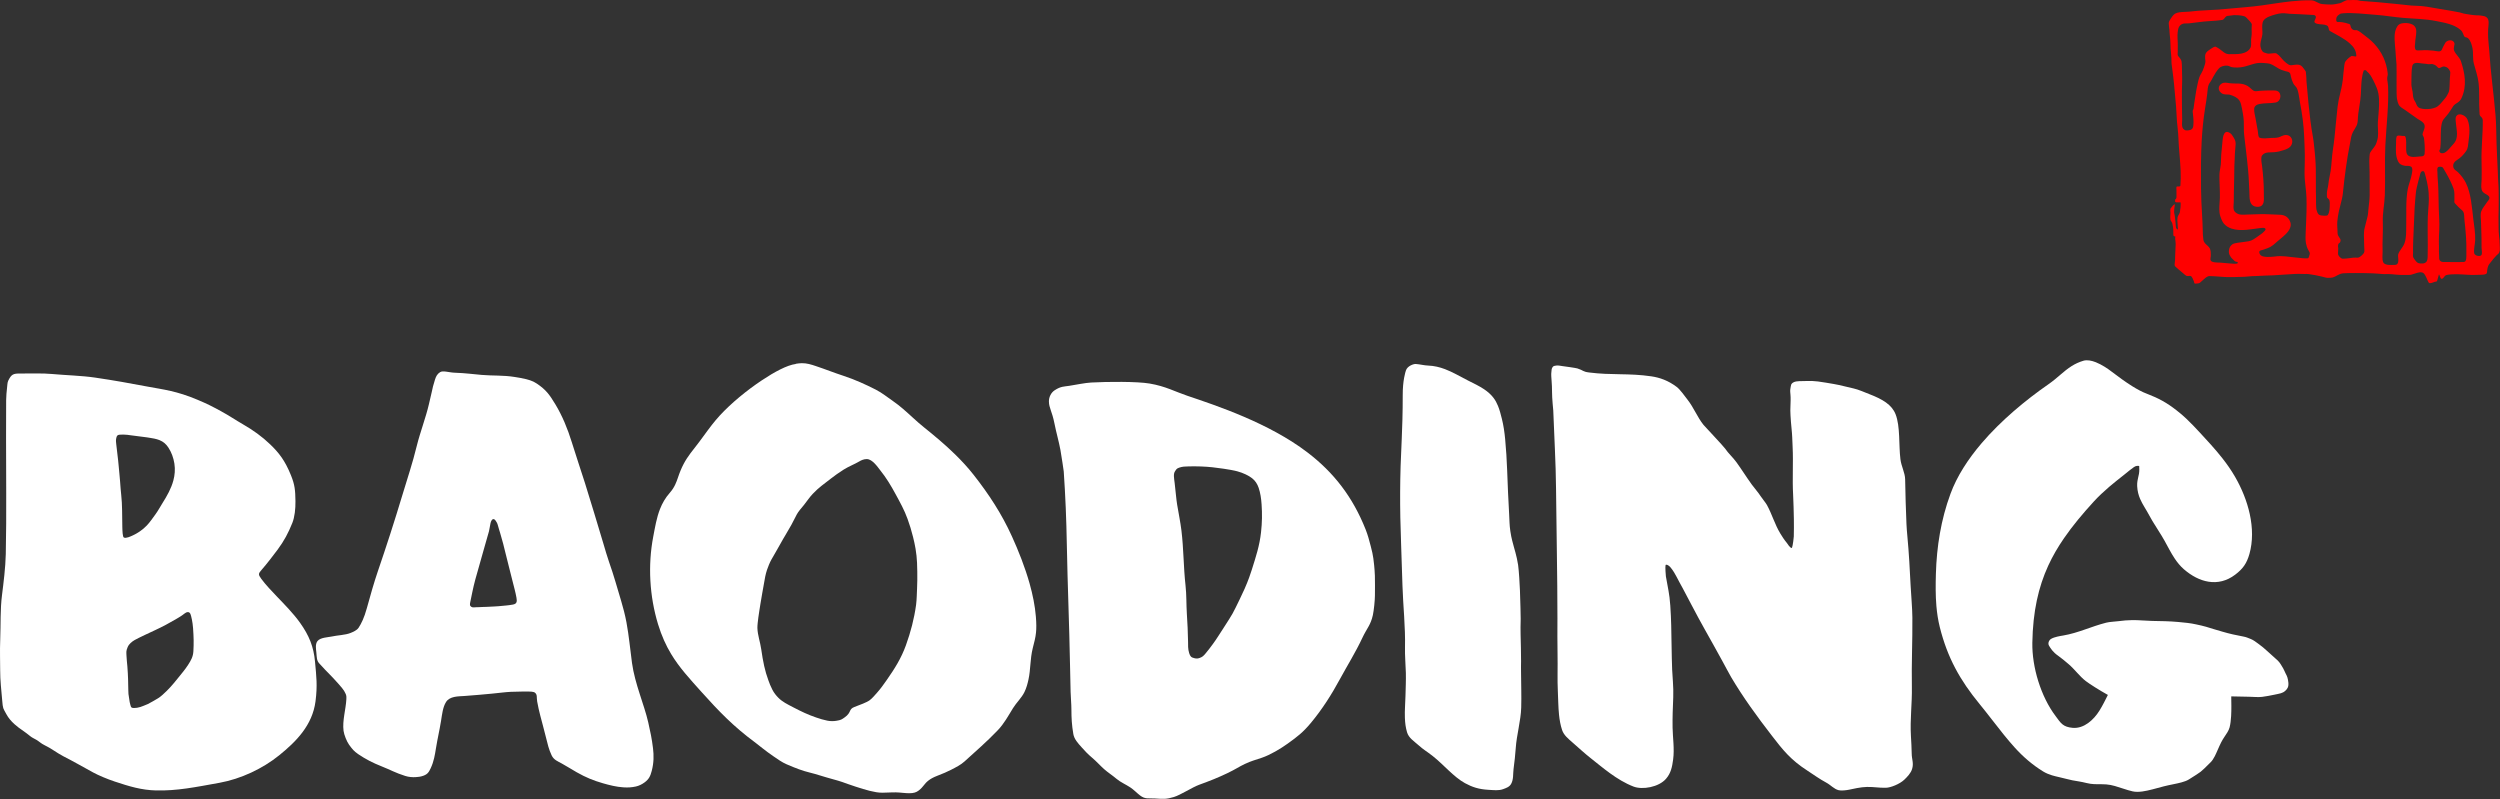
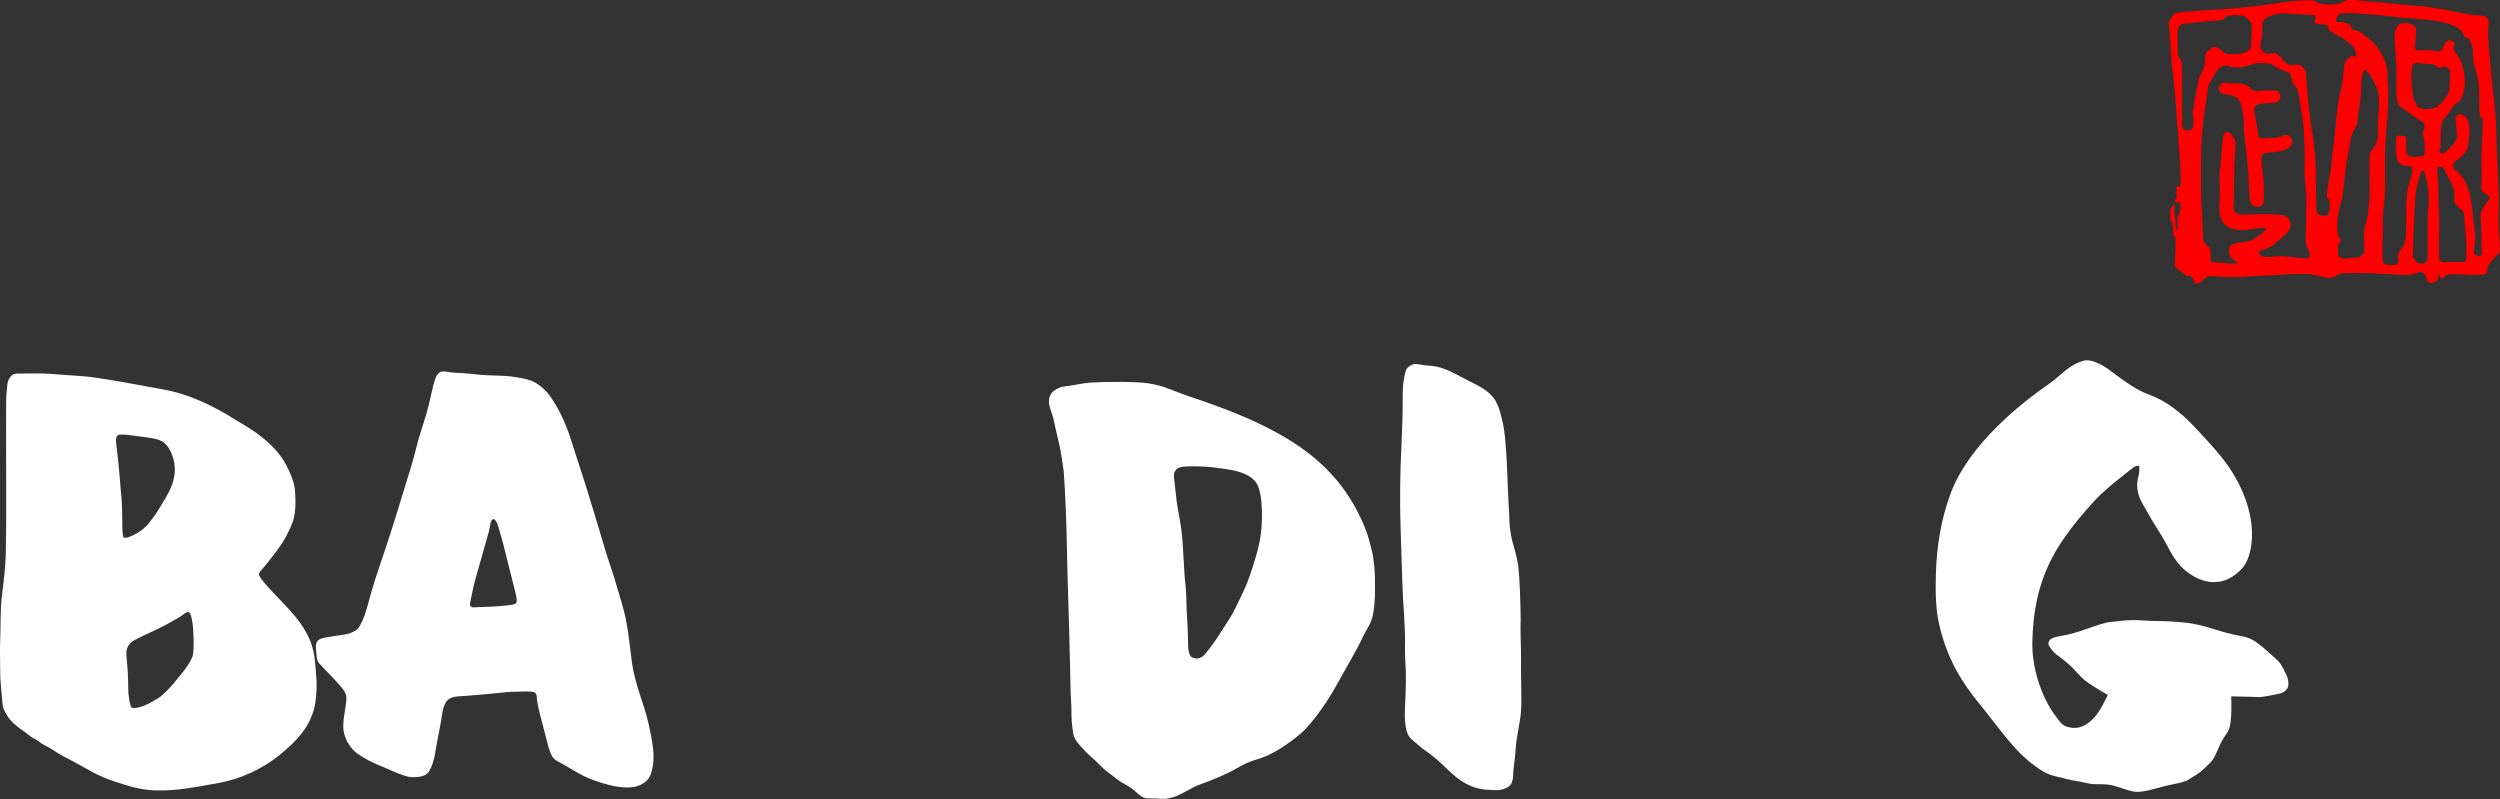
<svg xmlns="http://www.w3.org/2000/svg" width="1761" height="563" viewBox="0 0 1761 563" fill="none">
  <rect x="0" y="0" width="1761" height="563" fill="#333333" stroke="none" />
  <g clip-path="url(#clip0_252_593)">
    <path fill-rule="evenodd" clip-rule="evenodd" d="M4.335 281.897C4.336 281.848 4.34 282.142 4.27 308.903C4.212 331.182 4.69 362.652 4.071 390.292C3.859 399.762 2.476 410.762 1.433 418.992C0.088 429.592 0.594 439.132 0.163 450.242C-0.19 459.332 0.142 465.012 0.124 472.252C0.108 479.272 0.92 485.932 1.517 493.002C2.077 499.632 2.091 498.562 4.44 502.992C7.428 508.622 12.863 512.382 15.507 514.232C17.642 515.722 19.473 517.042 21.475 518.692C22.517 519.552 24.374 520.402 25.555 521.092C27.588 522.282 29.073 523.822 31.24 524.832C35.979 527.042 40.054 530.362 44.639 532.722C53.179 537.112 57.188 539.522 65.564 544.092C69.294 546.132 75.448 548.732 80.769 550.502C91.132 553.962 99.739 556.532 109.802 556.782C124.703 557.142 137.452 554.502 154.643 551.392C169.695 548.672 184.974 541.462 196.608 532.072C208.597 522.402 220.068 510.902 222.249 494.002C223.691 482.822 222.858 476.482 221.881 465.952C220.918 455.592 217.815 447.752 211.36 438.702C206.705 432.172 200.552 425.942 195.192 420.342C191.956 416.952 186.954 411.762 183.982 407.642C181.838 404.662 181.839 404.132 184.445 401.192C187.746 397.462 192.72 390.992 195.597 387.112C200.131 380.992 203.141 375.312 205.898 368.402C207.593 364.162 208.189 358.372 208.117 353.062C208.01 345.182 207.652 341.522 205 334.912C200.714 324.233 196.378 318.847 190.295 312.992C184.695 307.602 178.316 302.985 170.871 298.719C166.092 295.982 161.504 292.819 155.736 289.685C149.098 286.079 146.375 284.653 138.989 281.536C124.424 275.39 115.138 274.405 104.41 272.406C90.678 269.84 80.938 268.034 66.909 265.97C57.425 264.575 45.96 264.314 36.512 263.433C30.388 262.863 21.607 263.105 15.865 263.103C10.587 263.102 8.739 262.951 6.665 266.523C5.199 269.049 5.345 269.555 5.07 272.032C4.597 276.305 4.372 278.978 4.335 281.897ZM134.168 432.562C133.342 430.472 131.341 431.042 129.851 432.262C127.992 433.782 126.004 434.932 123.749 436.252C119.065 438.982 114.391 441.512 109.584 443.722C106.855 444.982 97.097 449.522 94.869 450.842C92.812 452.052 90.897 453.542 89.91 455.862C88.709 458.682 89.018 459.392 89.094 461.822C89.174 464.382 89.534 467.002 89.726 469.522C90.281 476.822 90.25 479.982 90.391 486.462C90.436 488.522 90.404 488.772 91.077 492.732C91.388 494.562 91.29 494.632 91.761 496.252C92.008 497.102 92.144 498.082 92.812 498.442C93.557 498.842 95.208 498.752 96.606 498.542C98.212 498.292 99.633 497.792 101.196 497.142C104.146 495.932 103.842 496.202 107.395 494.162C110.703 492.252 112.073 491.612 114.454 489.482C118.811 485.582 121.454 482.522 125.074 478.002C128.157 474.152 130.111 471.982 132.434 468.422C134.627 465.052 136.019 462.502 136.225 458.682C136.531 453.042 136.464 449.022 135.993 442.452C135.668 437.912 134.685 433.882 134.168 432.562ZM86.002 359.312C86.024 363.152 86.093 368.592 86.165 371.242C86.231 373.702 86.323 378.252 87.279 378.652C88.914 379.322 91.752 377.982 93.777 377.032C96.753 375.632 100.331 373.412 103.475 370.092C105.678 367.762 107.548 364.942 109.456 362.362C111.352 359.792 112.778 357.012 114.483 354.332C117.69 349.272 120.619 344.042 122.113 338.462C123.128 334.672 123.486 330.732 122.843 326.56C122.2 322.451 120.77 318.509 118.55 315.184C117.01 312.876 115.194 311.188 112.326 310.01C111.234 309.563 109.842 309.206 108.696 308.957C107.057 308.601 105.198 308.401 103.554 308.088L91.702 306.562C90.032 306.225 83.789 305.674 82.768 306.688C82.121 307.331 81.938 308.315 81.784 309.161C81.584 310.259 81.754 311.909 81.895 312.975L83.219 324.356C83.413 325.808 83.545 327.263 83.643 328.722C83.873 332.152 84.399 335.762 84.592 339.202C84.946 345.732 85.96 351.802 86.002 359.312ZM4.335 281.897V281.903C4.335 281.903 4.335 281.899 4.335 281.897Z" fill="white" />
    <path fill-rule="evenodd" clip-rule="evenodd" d="M252.597 442.182C251.35 444.062 248.692 445.132 246.91 445.862C243.215 447.372 237.613 447.452 233.321 448.422C231.109 448.912 225.706 449.002 223.65 451.542C221.891 453.722 222.654 457.612 222.825 459.452C223.16 463.082 223.059 465.242 224.764 467.172C227.718 470.512 229.479 472.222 234.591 477.502C235.816 478.762 241.533 485.032 242.366 486.602C243.869 489.442 244.124 489.592 243.977 492.502C243.612 499.712 241.067 507.612 241.996 514.822C242.344 517.512 244.3 522.442 245.901 524.602C248.24 527.762 249.208 529.072 252.354 531.242C257.48 534.732 262.659 537.392 268.864 539.842C275.367 542.412 278.293 544.302 285.448 546.572C290.547 548.202 295.84 547.112 296.66 546.902C301.014 545.812 301.98 544.122 303.374 541.162C305.632 536.372 306.355 531.632 307.056 527.282C308.239 519.932 309.465 515.172 310.666 507.802C311.444 503.022 311.908 498.192 314.161 494.552C316.76 490.362 322.678 490.552 327.156 490.252C333.897 489.802 341.273 489.072 346.737 488.582C351.14 488.182 355.933 487.492 359.94 487.322C362.59 487.212 364.994 487.132 367.66 487.132C368.747 487.132 370.554 487.092 372.242 487.112C373.222 487.132 375.888 487.122 376.849 487.942C378.622 489.452 377.872 491.052 378.369 494.062C378.883 497.182 379.89 501.422 380.568 504.052C382.156 510.202 382.854 512.492 384.496 519.112C385.733 524.092 386.532 527.752 388.565 532.062C390.104 535.332 393.098 536.352 395.663 537.782C399.728 540.032 402.548 541.882 406.182 543.952C412.797 547.712 418.008 549.802 424.753 551.752C429.306 553.062 434.262 554.302 439.066 554.602C442.263 554.802 444.708 554.702 447.861 554.022C450.039 553.552 452.19 552.492 454.043 551.122C457.121 548.862 458.112 546.702 459.083 543.012C460.603 537.232 460.581 532.092 459.987 527.142C459.167 520.312 458.097 515.372 456.628 508.872C453.812 496.412 447.21 481.752 445.184 467.022C443.806 457.012 443.13 448.402 441.273 438.372C440.355 433.412 438.879 427.712 437.576 423.422C434.478 413.232 432.546 405.802 428.985 395.752C427.582 391.802 426.393 387.422 425.161 383.372C420.751 368.882 416.572 354.512 412.038 340.222C409.018 330.692 405.878 321.561 402.724 311.351C399.828 301.975 396.094 292.901 391.159 284.734C386.995 277.842 384.501 274.489 378.239 270.27C373.759 267.25 367.778 266.396 362.554 265.541C354.517 264.225 347.053 264.758 339.348 264.093C334.18 263.661 327.365 262.751 320.825 262.57C316.144 262.44 312.128 260.806 309.98 262.166C308.01 263.413 307.128 265.104 306.414 267.379C305.043 271.751 304.81 272.864 304.152 275.999C303.53 278.955 302.822 281.7 302.146 284.644C300.013 293.922 295.88 304.724 293.599 313.995C290.562 326.458 287.082 336.582 283.386 348.882C277.841 367.332 272.264 384.552 266.04 402.752C263.486 410.222 260.678 420.092 258.354 428.572C256.565 435.102 254.504 439.302 252.597 442.182ZM344.445 374.182C344.014 375.902 337.717 397.592 334.808 408.212C333.216 414.022 332.149 419.932 331.358 423.612C330.905 425.712 330.752 426.622 332.037 427.482C333 428.132 334.704 427.702 335.659 427.722C337.325 427.762 337.936 427.612 339.72 427.562C341.921 427.492 343.597 427.492 346.228 427.302C348.001 427.162 348.976 427.222 351.048 427.022C353.781 426.742 353.759 426.722 356.453 426.522C358.15 426.392 359.327 426.182 361.108 425.892C364.184 425.402 364.26 423.712 363.806 421.052C363.188 417.412 361.811 412.512 361.288 410.352C359.205 401.722 357.954 397.492 355.79 388.472C354.933 384.902 353.962 380.952 352.871 377.442C352.386 375.882 352.056 374.372 351.505 372.832C351.133 371.782 350.52 368.992 350.112 368.382C349.836 367.972 348.806 365.582 347.552 365.652C346.372 365.712 345.78 367.422 345.499 368.612C345.206 369.862 344.753 372.952 344.445 374.182Z" fill="white" />
-     <path fill-rule="evenodd" clip-rule="evenodd" d="M560.528 256.387C554.358 257.189 545.438 262.032 536.538 267.967C525.838 275.1 514.998 284.054 506.998 292.718C505.027 294.856 503.214 297.041 501.481 299.256C497.408 304.463 493.779 309.837 489.566 315.151C487.26 318.059 485.434 320.432 483.831 322.914C482.2 325.439 480.798 328.072 479.358 331.502C477.924 334.912 477.143 338.132 475.61 341.362C474.709 343.262 473.545 345.162 471.822 347.112C468.642 350.702 466.478 354.552 464.894 358.602C462.489 364.742 461.422 371.312 460.135 378.052C458.202 388.172 457.553 398.622 458.134 409.052C458.71 419.392 460.493 429.702 463.512 439.662C466.054 447.962 469.119 454.662 472.71 460.622C478.477 470.202 485.602 477.902 494.108 487.382C500.315 494.302 505.94 500.352 511.808 506.012C517.808 511.792 524.048 517.162 531.428 522.632C534.708 525.082 539.368 529.032 544.548 532.552C547.628 534.662 550.728 536.912 553.988 538.322C560.638 541.202 565.358 542.972 570.318 544.172C575.148 545.332 579.848 547.042 586.858 548.932C589.028 549.512 591.148 550.132 593.188 550.812C594.608 551.292 595.978 551.822 597.358 552.302C600.958 553.562 604.458 554.712 607.908 555.752C611.018 556.692 614.098 557.512 617.228 558.032C618.678 558.272 620.078 558.372 621.488 558.382C624.498 558.412 627.548 558.072 631.138 558.142C634.098 558.182 637.838 558.802 640.698 558.752C643.528 558.712 645.408 558.202 647.168 556.812C650.778 553.952 650.788 552.292 654.068 549.752C655.488 548.652 657.388 547.552 660.248 546.452C664.128 544.972 667.238 543.642 669.958 542.232C673.258 540.522 676.708 538.832 679.438 536.342C687.568 528.932 695.038 522.532 702.888 514.322C707.268 509.742 710.238 504.212 713.528 498.872C715.948 494.942 719.548 491.662 721.568 487.602C723.098 484.482 723.828 481.512 724.478 478.552C726.028 471.502 725.538 464.372 727.478 456.532C728.548 452.222 729.398 449.342 729.768 445.562C730.058 442.682 730.068 439.282 729.668 434.332C729.058 426.752 727.448 418.862 725.248 411.032C721.978 399.422 717.398 387.942 712.788 377.792C709.208 369.892 705.158 362.482 700.648 355.332C696.178 348.232 691.248 341.382 685.868 334.532C681.868 329.442 677.438 324.622 672.738 320.034C665.738 313.194 658.168 306.862 650.658 300.848C645.588 296.795 640.928 292.138 635.968 287.903C633.808 286.06 631.588 284.297 629.258 282.694C624.788 279.621 621.448 276.787 616.878 274.449C609.998 270.925 602.048 267.314 594.338 264.791C586.848 262.342 581.938 260.281 574.648 257.852C571.568 256.826 568.298 255.749 564.788 255.831C563.398 255.863 561.978 256.018 560.518 256.259L560.528 256.387ZM605.198 325.078C602.398 326.758 597.598 328.682 594.368 330.732C591.078 332.812 587.708 335.182 585.008 337.322C579.978 341.312 577.088 343.062 572.538 347.842C569.858 350.662 568.668 352.812 566.338 355.662C564.498 357.902 562.378 360.282 561.318 362.252C559.868 364.932 558.598 367.622 557.448 369.702C554.818 374.512 552.258 378.382 549.648 383.182C547.348 387.422 545.668 390.062 543.308 394.292C542.258 396.152 540.938 399.442 540.258 401.482C539.268 404.482 538.708 407.502 538.208 410.652C537.468 415.292 536.338 420.562 535.678 425.162C535.088 429.322 534.708 430.712 534.188 434.882C533.928 436.942 533.458 440.502 533.508 442.332C533.678 447.562 535.478 452.112 536.228 457.432C537.458 466.022 538.778 472.582 541.248 479.212C542.188 481.732 542.578 482.902 544.038 485.792C545.218 488.142 546.778 489.972 548.138 491.362C551.118 494.422 554.578 496.032 558.578 498.132C564.778 501.372 569.138 503.412 574.888 505.402C577.778 506.412 579.998 507.042 582.768 507.632C584.978 508.092 587.338 508.022 589.108 507.732C592.468 507.182 592.858 506.812 594.968 505.332C599.978 501.812 597.598 499.642 601.798 498.012C605.828 496.442 610.478 494.832 612.628 493.222C614.498 491.822 616.438 489.452 617.978 487.722C620.258 485.172 622.378 482.222 624.548 479.102C630.158 471.082 634.768 463.812 638.118 454.562C641.498 445.202 643.938 435.882 645.288 426.072C645.528 424.322 645.718 421.522 645.768 419.772C645.868 415.752 646.118 413.312 646.148 408.782C646.168 404.022 646.158 401.432 645.968 396.472C645.858 393.472 645.438 389.502 644.908 386.492C644.398 383.582 643.888 381.172 643.158 378.272C641.948 373.492 640.958 370.162 639.288 365.552C637.008 359.212 634.058 354.002 630.918 348.192C627.598 342.042 624.278 336.532 620.028 331.252C618.368 329.182 614.588 323.382 610.578 323.377C608.358 323.374 606.578 324.25 605.198 325.078Z" fill="white" />
    <path fill-rule="evenodd" clip-rule="evenodd" d="M746.969 316.949C747.709 320.856 749.299 332.082 749.299 332.082C750.469 349.132 751.169 366.202 751.469 383.312C751.979 411.822 753.219 440.202 753.729 468.662C753.849 474.852 753.989 481.242 754.139 487.432C754.239 491.562 754.689 495.622 754.699 499.752C754.719 505.942 754.969 510.692 756.059 517.072C756.669 520.652 759.289 523.492 762.059 526.572C764.399 529.172 766.119 531.082 769.329 533.782C772.379 536.352 774.979 539.332 777.749 541.782C780.509 544.242 783.509 546.082 786.519 548.642C789.319 551.012 792.919 552.492 796.279 554.712C798.679 556.302 800.839 558.632 803.039 560.302C806.739 563.132 808.849 562.162 813.559 562.462C819.409 562.832 821.459 563.052 826.909 561.402C831.689 559.942 839.909 554.532 844.589 552.832C852.959 549.782 857.749 547.862 864.419 544.692C870.569 541.772 872.809 540.022 877.029 538.062C881.709 535.902 883.759 535.492 888.949 533.722C894.719 531.762 902.069 527.392 907.039 523.812C913.969 518.832 917.779 515.912 923.239 509.392C931.369 499.672 938.109 489.002 944.039 478.022C948.969 468.922 954.839 459.552 959.589 449.432C962.799 442.562 965.479 440.372 967.039 433.322C967.759 430.032 968.499 422.732 968.499 419.512C968.489 414.742 968.639 410.482 968.469 405.602C968.289 400.372 967.609 394.792 967.389 393.372C966.969 390.562 966.609 388.712 965.559 384.752C964.479 380.642 963.529 376.952 961.989 373.062C952.849 349.982 939.439 332.782 921.039 318.733C893.799 297.929 856.979 285.74 836.349 278.777C827.579 275.819 821.109 272.095 809.809 270.167C801.019 268.666 780.209 268.812 768.589 269.453C764.269 269.691 757.889 271.036 753.099 271.784C749.419 272.359 747.239 272.072 742.919 274.894C740.299 276.608 738.809 279.775 738.859 282.871C738.939 287.483 741.039 289.607 742.739 298.223C744.049 304.861 745.739 310.443 746.969 316.949ZM871.429 331.952C866.749 330.692 856.679 329.422 854.029 329.142C848.699 328.582 842.999 328.392 837.229 328.532C834.499 328.592 832.959 328.642 830.739 329.372C828.719 330.042 828.649 330.562 827.659 332.012C826.399 333.862 827.009 336.882 827.439 340.332C828.099 345.682 828.539 351.662 829.169 355.412C830.109 361.042 831.519 368.052 832.199 373.672C833.789 386.852 833.629 399.272 835.099 412.532C835.839 419.042 835.589 425.782 836.019 432.342C836.459 438.892 836.769 445.492 836.869 452.042C836.899 454.212 836.719 457.182 837.649 460.062C838.369 462.272 838.959 463.112 841.379 463.642C842.859 463.972 843.679 463.942 845.049 463.452C846.959 462.762 847.669 462.112 849.179 460.312C851.099 458.022 852.469 456.202 854.269 453.762C856.929 450.162 858.959 446.782 861.349 443.142C862.989 440.622 865.829 436.142 865.829 436.142C867.719 433.112 868.849 431.212 870.339 428.102C871.849 424.952 874.229 420.292 876.669 414.812C879.299 408.892 880.919 404.022 881.799 401.232C884.739 391.852 887.209 384.522 888.279 374.882C889.039 367.972 889.129 361.942 888.659 355.222C888.379 351.082 887.799 347.202 886.599 343.632C885.659 340.862 884.159 338.582 881.989 336.882C879.669 335.052 875.759 333.112 871.429 331.952Z" fill="white" />
    <path fill-rule="evenodd" clip-rule="evenodd" d="M990.308 261.006C989.938 262.187 988.038 268.04 988.078 278.331C988.128 289.602 987.678 303.49 987.388 309.1C986.008 335.842 985.928 357.022 986.948 383.552C987.328 393.302 987.588 402.502 987.888 412.252C988.328 426.862 990.038 441.542 989.678 456.112C989.538 461.602 990.148 468.502 990.288 473.982C990.418 479.452 990.138 484.772 990.018 490.252C989.908 495.322 989.408 500.292 989.608 505.692C989.748 509.382 990.138 512.442 991.128 515.832C992.298 519.832 996.038 522.082 998.858 524.632C1002.95 528.322 1004.64 528.952 1009.22 532.562C1016.64 538.382 1023.99 547.312 1031.91 551.642C1036.99 554.412 1041.7 556.012 1048.71 556.362C1052.03 556.532 1055.62 557.052 1058.77 555.882C1060.96 555.072 1063.23 554.332 1064.43 552.182C1066.25 548.912 1065.69 545.132 1066.15 541.662C1066.83 536.582 1067.38 531.452 1067.69 526.982C1068.29 517.762 1071.29 507.612 1071.54 498.442C1071.79 489.272 1071.47 483.992 1071.43 474.102C1071.43 473.942 1071.39 469.882 1071.39 469.882C1071.41 468.522 1071.44 467.172 1071.44 465.822C1071.45 462.662 1071.38 459.502 1071.33 456.352C1071.23 449.582 1070.89 444.612 1071.17 435.972C1071.18 435.752 1070.97 422.862 1070.65 415.902C1070.43 411.092 1069.99 402.582 1069.36 397.972C1068.19 390.652 1066.95 387.802 1065.14 380.612C1064.69 378.862 1064.29 376.832 1063.87 374.042C1063.22 369.692 1063.3 366.542 1063.04 362.152C1062.45 351.852 1062.02 341.942 1061.64 331.232C1061.38 323.956 1060.92 316.663 1060.24 309.421C1059.79 304.545 1059.1 299.699 1057.9 294.919C1057.16 291.938 1056.36 288.809 1055.17 285.886C1054.35 283.879 1053.35 281.967 1052.04 280.261C1050.22 277.87 1047.99 275.943 1045.55 274.284C1041.98 271.863 1037.97 270.016 1034.17 268.089C1028.61 265.266 1023.46 262.157 1017.91 260.048C1014.16 258.625 1010.23 257.657 1005.88 257.498C1003.3 257.425 1000.14 256.586 997.248 256.389C995.828 256.292 991.328 257.722 990.308 261.006Z" fill="white" />
-     <path fill-rule="evenodd" clip-rule="evenodd" d="M1093.26 276.274C1093.22 280.217 1094.12 289.181 1094.12 289.181C1094.77 307.491 1095.91 325.746 1096.07 344.012C1096.34 374.462 1097.06 405.002 1097.06 435.562C1097.06 444.182 1096.95 452.592 1097.14 461.202C1097.33 469.822 1096.91 478.552 1097.35 487.172C1097.61 492.422 1097.62 498.022 1098.18 503.482C1098.56 507.182 1099.2 510.832 1100.35 514.262C1101.56 517.872 1104.62 520.312 1107.48 522.832C1111.9 526.702 1116.42 530.862 1120.54 534.092C1128.4 540.232 1138.78 549.512 1150.68 554.072C1156.86 556.442 1168.39 554.552 1173.56 548.562C1177 544.592 1177.84 540.262 1178.55 535.062C1179.57 527.532 1178.3 519.612 1178.17 512.612C1178.12 509.472 1178.13 505.042 1178.24 501.902C1178.49 494.672 1178.99 487.542 1178.4 480.182C1177.93 474.292 1177.71 468.992 1177.62 463.552C1177.47 454.772 1177.36 449.372 1177.2 440.522C1177.14 437.002 1176.85 430.732 1176.56 426.652C1175.92 417.572 1174.93 414.892 1173.45 405.982C1173.36 405.452 1172.88 399.172 1173.23 398.072C1173.48 397.282 1175.39 398.122 1176.51 399.422C1178.69 401.962 1180.1 404.652 1181.09 406.502C1182.65 409.422 1183.85 411.852 1185.26 414.262C1185.89 415.332 1196 434.912 1200.85 443.382C1205.1 450.792 1209.06 458.172 1213.22 465.622C1215.01 468.822 1217.54 473.792 1219.4 476.952C1227.83 491.202 1237.49 504.492 1248.35 518.542C1255.71 528.052 1261.17 535.142 1273.18 542.872C1277.41 545.602 1281.65 548.732 1286.39 551.262C1289.62 552.982 1291.79 555.762 1295.16 556.622C1297.02 557.102 1300.69 556.642 1302.5 556.262C1304.95 555.742 1310.79 554.372 1315.07 554.322C1320.59 554.252 1322.93 554.992 1328.42 554.902C1331.82 554.842 1338.21 552.262 1341.41 549.202C1343.55 547.152 1345.99 544.612 1346.88 541.682C1348.16 537.482 1346.62 534.822 1346.61 530.872C1346.61 527.782 1346.24 521.722 1346.07 518.632C1345.35 506.392 1346.94 496.022 1346.72 483.762C1346.42 467.372 1347.21 451.542 1347.08 435.152C1347.02 428.112 1346.22 419.892 1345.86 412.862C1345.26 401.122 1344.68 389.652 1343.57 377.962C1343.29 375.062 1343.06 372.152 1342.92 369.242C1342.41 358.802 1342.22 348.202 1341.98 337.592C1341.88 332.922 1339.27 328.532 1338.65 323.42C1337.44 313.563 1338.59 300.312 1335.26 291.828C1332.59 285.033 1326.07 281.234 1317.01 277.726C1313.94 276.534 1308.93 274.312 1305.66 273.624C1300.83 272.609 1296.44 271.277 1291.66 270.476C1287.53 269.786 1284.51 269.227 1280.5 268.699C1277.79 268.342 1274.88 268.239 1272.03 268.393C1269.03 268.555 1265.57 268.22 1263.56 269.208C1261.29 270.324 1261.58 271.463 1261.09 274.21C1260.92 275.161 1261.08 276.933 1261.2 277.972C1261.44 280.164 1261.28 283.698 1261.2 285.893C1261.11 288.19 1261.05 290.055 1261.23 292.605C1261.47 296.053 1261.58 298.37 1261.96 301.801C1262.48 306.645 1262.49 309.862 1262.72 314.73C1263.28 326.118 1262.43 337.212 1263.08 348.582C1263.39 354.152 1263.45 359.962 1263.6 365.552C1263.7 369.272 1263.61 374.172 1263.55 377.892C1263.54 378.182 1262.97 384.182 1262.23 386.012C1260.6 385.892 1259.58 383.502 1258.56 382.322C1256.87 380.332 1255.22 377.732 1254.05 375.802C1250.13 369.332 1248.26 362.362 1244.63 355.712C1243.72 354.042 1241.17 351.072 1240.15 349.452C1238.46 346.772 1235.74 343.802 1233.92 341.262C1229.66 335.322 1227.38 331.492 1223.09 325.52C1220.78 322.299 1217.37 319.31 1215.17 315.977C1214.21 314.517 1200.7 300.205 1199.97 299.304C1195.68 293.995 1193.09 287.11 1188.65 281.471C1186.66 278.94 1183.53 274.411 1181.07 272.55C1175.07 268.013 1169.11 265.959 1163.14 265.079C1147.33 262.748 1135.14 264.413 1119.37 262.373C1114.74 261.8 1115.54 260.921 1111.1 259.52C1109.96 259.16 1101.58 257.998 1100.36 257.849C1099.37 257.728 1097.74 257.328 1096.36 257.475C1095.26 257.592 1094.16 257.778 1093.67 258.551C1092.76 260.009 1093.03 260.5 1092.81 261.896C1092.51 263.802 1092.85 266.471 1092.93 268.069C1093.09 271.138 1093.3 272.83 1093.26 276.274Z" fill="white" />
    <path fill-rule="evenodd" clip-rule="evenodd" d="M1571.69 490.532L1576.67 490.632L1584.05 490.782C1587.16 490.792 1590.55 491.252 1593.41 490.872C1596.26 490.492 1598.85 490.032 1601.84 489.392C1605.91 488.512 1607.82 488.402 1609.83 486.532C1611.23 485.242 1612.25 483.822 1611.91 480.692C1611.58 477.662 1611.07 476.342 1610.06 474.542C1609.56 473.652 1608.8 471.612 1608.25 470.752C1606.97 468.702 1606.14 466.932 1604.41 465.252C1601.78 462.712 1599.67 461.162 1597.13 458.692C1595.3 456.912 1593.22 455.312 1591.07 453.682C1589.56 452.542 1587.14 450.732 1585.43 450.102C1583.4 449.352 1582.41 448.782 1580.27 448.392C1575.47 447.522 1570.22 446.362 1565.54 444.972C1561.09 443.642 1558.38 442.902 1553.94 441.492C1552 440.882 1549.13 440.312 1547.16 439.862C1542.98 438.902 1538.71 438.522 1534.36 438.122C1527.9 437.522 1522.33 437.512 1516 437.382C1511.49 437.292 1506.66 436.752 1502.06 436.802C1498.95 436.832 1495.31 437.122 1492.28 437.552C1489.51 437.932 1486.28 437.942 1483.59 438.622C1472.97 441.312 1464.05 445.832 1453.22 447.672C1451.31 447.992 1447.16 448.612 1444.8 450.022C1443.26 450.932 1442.3 453.202 1443.37 454.902C1444.5 456.692 1445.89 459.262 1449.93 462.042C1452.07 463.522 1454.93 465.962 1457.14 467.832C1461.29 471.342 1464.94 476.462 1469.15 479.692C1471.93 481.822 1479.11 486.372 1484.79 489.502C1482.92 493.282 1481.03 497.072 1478.8 500.642C1476.83 503.802 1474.11 507.022 1470.86 509.342C1467.69 511.612 1464 513.042 1460 512.692C1456.65 512.402 1454.55 511.582 1452.94 510.322C1451.03 508.842 1449.78 506.782 1447.95 504.382C1442.78 497.552 1438.61 488.922 1435.76 479.842C1432.94 470.832 1431.44 461.372 1431.58 452.762C1431.95 430.672 1435.89 413.482 1442.77 398.462C1445.89 391.662 1449.62 385.312 1453.87 379.142C1459.91 370.342 1467.01 361.882 1475.05 353.092C1478.11 349.752 1481.81 346.292 1485.74 342.912C1489.1 340.022 1492.69 337.242 1496.12 334.512C1497.54 333.382 1498.9 332.212 1500.28 331.152C1501.24 330.412 1502.21 329.712 1503.15 329.022C1503.83 328.532 1504.51 328.292 1505.13 328.192C1505.85 328.082 1506.47 328.162 1506.85 328.242C1506.89 328.772 1506.94 329.722 1506.93 330.812C1506.92 331.752 1506.85 332.802 1506.68 333.782C1506.36 335.532 1505.89 337.102 1505.62 338.842C1505.45 339.942 1505.36 341.102 1505.42 342.412C1505.6 345.962 1506.38 348.822 1507.52 351.472C1509.23 355.422 1511.74 358.872 1514.16 363.442C1514.8 364.642 1515.48 365.832 1516.18 367.012C1518.92 371.622 1522.04 376.102 1524.69 380.862C1527.06 385.122 1529.22 389.502 1531.89 393.482C1533.71 396.202 1535.77 398.732 1538.28 400.932C1543.73 405.682 1549.69 408.802 1555.69 409.752C1562.06 410.762 1568.49 409.342 1574.46 404.802C1577.25 402.692 1579.27 400.692 1580.84 398.422C1582.44 396.102 1583.56 393.492 1584.51 390.172C1586.96 381.482 1586.84 371.802 1584.72 362.062C1582.78 353.142 1579.17 344.182 1574.4 335.902C1571.69 331.192 1568.61 326.822 1565.43 322.777C1560.07 315.938 1554.43 310.02 1549.78 304.93C1546.57 301.48 1543.5 298.198 1540.22 295.087C1538.02 293.015 1535.74 291.017 1533.24 289.102C1529.76 286.372 1526.6 284.227 1523.23 282.357C1519.93 280.519 1516.43 278.947 1512.26 277.348C1509.09 276.176 1505.51 274.27 1501.84 271.974C1496.96 268.922 1491.92 265.193 1487.34 261.71C1484.79 259.733 1480.57 256.86 1476.33 255.174C1473.22 253.936 1470.1 253.363 1467.57 254.105C1464.4 255.045 1461.73 256.325 1459.31 257.836C1453.62 261.388 1449.36 266.21 1443.03 270.59C1426.74 281.893 1409.52 296.207 1395.9 312.131C1386.25 323.424 1378.43 335.532 1373.92 347.832C1370.53 357.022 1368.12 366.282 1366.47 375.652C1364.81 385.062 1363.91 394.592 1363.64 404.282C1363.43 411.762 1363.36 419.332 1363.99 426.832C1364.42 431.842 1365.16 436.822 1366.38 441.722C1369.08 452.522 1372.63 461.842 1377.2 470.522C1381.85 479.372 1387.55 487.562 1394.46 495.972C1400.07 502.792 1405.62 510.292 1411.49 517.542C1413.97 520.602 1416.52 523.632 1419.15 526.542C1422.1 529.822 1425.24 532.872 1428.51 535.652C1431.91 538.532 1435.45 541.112 1439.08 543.352C1441.17 544.642 1443.3 545.492 1445.47 546.152C1448.67 547.122 1451.98 547.672 1455.38 548.612C1457.03 549.072 1458.44 549.382 1459.74 549.642C1463.05 550.292 1465.65 550.512 1469.81 551.572C1471.62 552.032 1473.32 552.242 1474.98 552.332C1478.88 552.562 1482.52 552.122 1486.71 552.942C1487.72 553.142 1488.75 553.392 1489.78 553.682C1493.9 554.832 1498.14 556.512 1502.16 557.422C1504.21 557.892 1506.53 557.862 1509.05 557.522C1513.6 556.912 1518.82 555.282 1524.21 553.892C1528.43 552.802 1532.93 552.122 1536.6 551.122C1538.66 550.562 1540.48 549.902 1541.87 549.022C1546.66 545.982 1548.52 544.882 1550.09 543.662C1551.75 542.372 1553.08 540.952 1557.21 536.892C1558.24 535.882 1559.15 534.472 1560.01 532.832C1561.54 529.912 1562.89 526.232 1564.59 522.912C1565.91 520.272 1567.69 518.012 1568.97 515.852C1569.67 514.672 1570.23 513.512 1570.53 512.342C1571.12 510.072 1571.44 507.312 1571.61 504.392C1571.88 499.712 1571.75 494.622 1571.69 490.532Z" fill="white" />
-     <path fill-rule="evenodd" clip-rule="evenodd" d="M1533.48 85.955C1533.5 86.277 1533.77 88.529 1533.78 88.631C1533.94 90.502 1534.15 92.358 1534.3 94.223C1534.36 95.019 1534.41 95.816 1534.44 96.617C1534.7 104.576 1535.75 112.508 1536.04 120.466C1536.16 123.863 1536.15 127.265 1535.88 130.676C1535.86 130.908 1535.79 131.056 1535.66 131.14C1535.51 131.237 1535.33 131.306 1535.12 131.323C1534.7 131.356 1534.01 131.352 1533.67 131.348C1533.25 131.344 1533.09 131.626 1533.06 131.896C1532.98 132.592 1533.08 133.181 1533.1 133.913C1533.14 135.596 1533.14 137.193 1533.11 138.902C1533.1 139.296 1532.93 139.876 1532.74 140.133C1532.6 140.336 1532.14 140.386 1532.13 140.821C1532.12 141.197 1532.08 141.837 1532.15 142.011C1532.22 142.178 1532.65 142.488 1532.87 142.502C1533.28 142.529 1533.98 142.556 1534.48 142.55C1534.9 142.545 1535.92 142.498 1536.02 142.619C1536.15 142.757 1535.97 144.161 1536.02 144.804C1536.11 146.206 1535.58 147.924 1535.59 148.729C1535.59 149.234 1535.47 149.677 1535.3 150.091C1534.83 151.191 1533.99 152.103 1533.84 153.327C1533.75 154.009 1533.73 154.704 1533.74 155.405C1533.77 157.481 1534.12 159.624 1534.2 161.72C1533.98 161.604 1533.72 161.499 1533.51 161.353C1533.3 161.214 1533.11 161.057 1532.99 160.875C1532.86 160.682 1532.78 160.45 1532.73 160.205C1532.66 159.812 1532.66 159.389 1532.63 159.033C1532.6 158.558 1532.57 158.085 1532.52 157.612C1532.46 156.903 1532.39 156.195 1532.31 155.487C1532.23 154.722 1532.16 153.955 1532.06 153.191C1532 152.679 1531.93 152.169 1531.85 151.66C1531.76 151.144 1531.61 150.605 1531.52 150.07C1531.49 149.847 1531.46 149.624 1531.46 149.404C1531.46 148.826 1531.48 148.246 1531.52 147.668C1531.56 147.091 1531.62 146.516 1531.71 145.946L1531.91 144.595C1531.91 144.58 1532.01 144.18 1531.95 144.059C1531.89 143.946 1531.67 143.954 1531.64 143.967C1531.38 144.077 1531.14 144.274 1530.91 144.489C1530.36 145.001 1529.88 145.701 1529.48 146.216C1529.35 146.382 1529.15 146.564 1529.01 146.76C1528.93 146.868 1528.87 146.981 1528.84 147.097C1528.77 147.359 1528.75 147.649 1528.75 147.951C1528.75 148.586 1528.85 149.276 1528.85 149.843C1528.84 150.905 1528.71 152.113 1528.72 153.256C1528.72 153.772 1528.76 154.276 1528.84 154.747C1528.89 154.999 1529.01 155.262 1529.16 155.528C1529.46 156.04 1529.89 156.564 1530.08 157.049C1530.18 157.319 1530.25 157.612 1530.29 157.917C1530.39 158.645 1530.58 159.242 1530.67 159.923C1530.72 160.351 1530.79 160.947 1530.83 161.377C1530.93 162.383 1530.79 163.413 1530.89 164.419C1530.92 164.671 1530.87 165.172 1530.91 165.566C1530.94 165.812 1531 166.022 1531.11 166.15C1531.23 166.287 1531.44 166.396 1531.67 166.476C1531.88 166.547 1532.11 166.605 1532.3 166.645C1532.32 166.649 1532.34 166.654 1532.36 166.658C1532.34 166.723 1532.32 166.79 1532.3 166.859C1532.2 167.338 1532.19 167.884 1532.23 168.459C1532.31 169.645 1532.59 170.956 1532.54 172.001C1532.44 174.651 1532.3 177.302 1532.2 179.953C1532.16 181.091 1532.13 182.229 1532.11 183.367C1532.1 183.912 1531.78 185.276 1531.8 186.323C1531.81 186.761 1531.85 187.16 1532.02 187.415C1532.07 187.487 1532.13 187.547 1532.19 187.596C1532.2 187.617 1532.22 187.636 1532.23 187.653C1532.3 187.721 1532.36 187.792 1532.42 187.858C1532.99 188.447 1533.63 188.977 1534.25 189.52C1535.29 190.421 1536.35 191.294 1537.41 192.158C1537.98 192.622 1538.56 193.188 1539.17 193.664C1539.44 193.88 1539.73 194.077 1540.02 194.241C1540.37 194.436 1540.81 194.469 1541.27 194.441C1541.82 194.407 1542.41 194.286 1542.91 194.364C1543.1 194.394 1543.27 194.454 1543.42 194.575C1543.77 194.865 1544.08 195.33 1544.36 195.844C1544.77 196.623 1545.11 197.515 1545.37 198.149C1545.46 198.352 1545.52 198.95 1545.65 199.305C1545.71 199.489 1545.8 199.622 1545.89 199.684C1545.94 199.724 1546.03 199.755 1546.14 199.766C1546.32 199.787 1546.6 199.745 1546.72 199.746C1547.09 199.749 1547.46 199.728 1547.83 199.687C1548.19 199.645 1548.56 199.583 1548.92 199.506C1549.14 199.457 1549.36 199.346 1549.58 199.199C1549.98 198.918 1550.36 198.498 1550.69 198.235C1551.66 197.449 1552.74 196.258 1553.94 195.419C1554.72 194.869 1555.54 194.469 1556.42 194.475C1557.49 194.482 1558.55 194.528 1559.62 194.592C1562.11 194.742 1564.59 194.995 1567.09 195.118C1567.78 195.151 1568.46 195.167 1569.15 195.171C1570.74 195.18 1572.33 195.134 1573.92 195.159C1575.33 195.179 1580.74 195 1580.96 194.974C1582.65 194.765 1584.59 194.656 1586.3 194.534C1587.28 194.464 1588.58 194.416 1589.55 194.426C1591.84 194.449 1593.54 194.102 1595.84 194.116C1597.52 194.125 1599.47 194.027 1601.17 193.946C1603.69 193.824 1606.3 193.594 1608.81 193.443C1611.54 193.278 1613.8 193.093 1616.53 192.964C1617.22 192.931 1618.49 192.956 1619.17 192.913C1620.54 192.827 1622.06 193.078 1623.45 193.001C1624.38 192.951 1625.3 192.95 1626.21 193.063C1629.42 193.462 1632.18 194.085 1635.35 194.781C1636.72 195.082 1638.28 195.707 1639.7 195.716C1640.5 195.721 1642.22 195.683 1642.98 195.484C1645.87 194.716 1647.51 192.732 1650.58 192.516C1653.33 192.323 1656.29 192.344 1659.07 192.323C1663.24 192.292 1667.42 192.41 1671.54 192.541C1673.78 192.611 1675.98 192.908 1678.2 193.027C1678.7 193.054 1679.21 193.08 1679.71 193.086C1679.76 193.089 1679.81 193.089 1679.88 193.088C1680.18 193.089 1680.49 193.081 1680.79 193.062C1680.84 193.059 1680.89 193.057 1680.94 193.05L1682.7 193.07C1683.48 193.075 1684.25 193.12 1685.02 193.181C1686.18 193.275 1687.34 193.408 1688.51 193.516C1690.51 193.698 1692.47 193.688 1694.49 193.67C1695.85 193.659 1697.26 193.767 1698.59 193.466C1700.04 193.14 1702.14 192.18 1704.03 191.874C1704.86 191.741 1705.65 191.732 1706.32 191.976C1707.09 192.258 1707.67 192.877 1708.14 193.613C1708.87 194.751 1709.35 196.168 1709.86 197.181C1710.02 197.485 1710.28 198.247 1710.6 198.769C1710.8 199.098 1711.03 199.332 1711.27 199.397C1711.63 199.494 1712.08 199.468 1712.55 199.364C1713.45 199.163 1714.46 198.683 1715.15 198.477C1715.37 198.412 1715.79 198.44 1716.08 198.369C1716.2 198.339 1716.3 198.293 1716.38 198.231C1716.5 198.126 1716.6 197.979 1716.68 197.81C1716.84 197.49 1716.93 197.089 1717 196.809C1717.18 196.053 1717.8 193.779 1717.93 193.44C1717.96 193.348 1718.04 193.273 1718.04 193.271C1718.05 193.272 1718.11 193.317 1718.17 193.438C1718.38 193.927 1718.87 195.227 1719.11 195.734C1719.3 196.128 1719.53 196.372 1719.75 196.402C1720.15 196.455 1720.53 196.258 1720.9 195.926C1721.51 195.358 1722.06 194.374 1722.57 194.071C1723.03 193.798 1723.65 193.629 1724.32 193.514C1725.33 193.343 1726.42 193.298 1727.19 193.249C1731.95 192.937 1736.72 193.597 1741.51 193.675C1742.71 193.695 1743.91 193.675 1745.11 193.598C1746.35 193.518 1747.9 193.613 1749.3 193.448C1749.94 193.372 1750.55 193.242 1751.09 193.017C1751.41 192.883 1751.62 192.601 1751.74 192.243C1751.97 191.595 1751.92 190.679 1751.99 190.178C1752.13 189.185 1752.38 188.176 1752.75 187.214C1753.11 186.253 1754.01 185.36 1754.61 184.556C1755.82 182.927 1757.04 181.44 1758.52 179.928C1759.19 179.234 1760.12 178.732 1760.47 177.851C1760.73 177.188 1760.84 176.473 1760.88 175.743C1760.93 174.688 1760.82 173.601 1760.79 172.602C1760.76 171.474 1760.74 170.43 1760.66 169.307C1760.47 166.693 1760.02 164.096 1760.03 161.473C1760.05 158.583 1759.91 155.583 1759.95 152.609C1759.98 149.637 1760.14 146.603 1760.08 143.695C1760.05 142.28 1760.15 140.956 1760.08 139.361C1760.05 138.641 1760.07 136.661 1760.07 136.35C1760.07 135.145 1759.97 131.763 1759.97 131.699L1759.63 125.652C1759.58 123.999 1759.51 122.346 1759.44 120.694C1759.16 114.087 1758.78 107.486 1758.56 100.877C1758.34 94.33 1758.4 87.656 1757.85 81.145C1756.52 65.457 1754.37 51.015 1753.45 35.795C1753.26 32.759 1752.76 29.64 1752.65 26.581C1752.59 24.544 1752.57 22.509 1752.66 20.483C1752.72 19.259 1753.09 17.028 1752.96 15.219C1752.89 14.315 1752.68 13.513 1752.27 12.969C1751.56 12.035 1750.69 11.575 1749.75 11.357C1748.36 11.036 1746.88 10.807 1745.44 10.793C1744.8 10.785 1744.07 10.833 1743.43 10.72C1742.46 10.55 1741.51 10.623 1740.57 10.413C1740.46 10.391 1737.28 9.894 1737.2 9.882C1736.85 9.835 1735.99 9.697 1735.41 9.544C1734.23 9.234 1732.9 8.803 1732.59 8.742C1730.55 8.345 1728.51 7.966 1726.46 7.605C1723.39 7.065 1720.32 6.562 1717.25 6.059C1711.7 5.158 1707.16 4.092 1701.54 4.055C1697.79 4.031 1693.58 3.291 1689.84 2.981C1683.29 2.441 1676.19 1.531 1669.61 1.134C1667.25 0.992 1664.9 0.813 1662.56 0.586C1662.55 0.584 1662.55 0.582 1662.55 0.58C1662.35 0.498 1662.15 0.436 1661.94 0.379C1661.28 0.2 1660.57 0.105 1659.84 0.052C1658.3 -0.06 1656.67 0.039 1655.33 0.077C1654.81 0.092 1654.19 0.017 1653.61 0.057C1653.34 0.076 1653.08 0.119 1652.84 0.205C1650.53 1.039 1649.92 1.736 1648.27 2.244C1647.17 2.582 1643.35 3.256 1642.23 3.188C1640.97 3.112 1639.2 3.206 1637.68 3.023C1636.64 2.897 1635.28 2.953 1633.93 2.431C1632.44 1.85 1631.98 1.381 1630.41 0.745C1629.71 0.459 1628.99 0.265 1628.23 0.244C1623.56 0.115 1618.85 0.408 1614.13 0.907C1607.09 1.653 1600.06 2.861 1593.18 3.81C1589.16 4.365 1585.11 4.781 1581.05 5.131C1574.96 5.658 1569.08 6.241 1563.01 6.727C1558.19 7.113 1553.15 7.173 1548.34 7.576C1546.28 7.749 1544.22 7.947 1542.16 8.193C1540.2 8.429 1537.43 8.302 1535.05 8.687C1533.94 8.867 1532.92 9.158 1532.1 9.645C1531.46 10.02 1530.79 10.726 1530.16 11.539C1529.28 12.677 1528.49 14.022 1528.01 14.918C1527.75 15.417 1527.66 16.041 1527.67 16.715C1527.68 18.079 1528.08 19.857 1528.12 20.946C1528.26 24.592 1528.78 26.932 1528.85 30.581C1528.86 31.494 1528.93 33.325 1528.97 34.239C1529.07 36.417 1529.46 38.779 1529.54 40.963C1529.57 41.906 1529.54 43.886 1529.64 44.823C1529.81 46.576 1530.08 48.207 1530.31 49.956C1531.26 56.923 1531.76 62.984 1532.36 69.948C1532.51 71.662 1532.7 73.375 1532.83 75.096C1533.1 78.713 1533.24 82.346 1533.48 85.955ZM1646.32 15.404C1646.69 15.602 1647.17 15.444 1647.7 15.459C1649.34 15.506 1650.76 15.773 1652.37 16.174C1652.87 16.299 1653.51 16.561 1654.08 16.69C1654.52 16.789 1654.95 16.92 1655.26 17.181C1655.68 17.53 1655.88 19.335 1656.24 19.792C1656.58 20.237 1656.95 20.634 1657.41 20.909C1657.88 21.195 1658.42 21.282 1658.98 21.277C1659.42 21.273 1659.89 21.153 1660.28 21.299C1661.94 21.915 1663.48 23.318 1664.88 24.37C1667.44 26.305 1670.01 28.275 1672.22 30.627C1677.88 36.678 1681.05 43.681 1681.93 51.874C1681.99 52.381 1681.89 52.859 1681.8 53.335C1681.67 53.979 1681.53 54.62 1681.54 55.29C1681.57 56.949 1682.07 58.593 1682.14 60.259C1682.75 74.306 1680.94 88.321 1680.24 102.313C1679.65 114.065 1680.32 125.86 1679.87 137.619C1679.63 143.881 1678.22 149.852 1678.45 156.156C1678.71 163.22 1678.03 170.262 1678.31 177.339C1678.35 178.369 1678.05 181.098 1678.29 183.048C1678.43 184.154 1678.78 185.041 1679.29 185.51C1679.8 185.982 1680.62 186.308 1681.59 186.474C1683.41 186.782 1685.84 186.59 1687.03 186.589C1688.26 186.587 1688.94 185.898 1689.23 184.788C1689.45 183.956 1689.4 182.8 1689.31 181.687C1689.23 180.814 1689.12 179.975 1689.23 179.462C1689.54 178.068 1690.37 176.845 1691.23 175.611C1692.21 174.192 1693.23 172.766 1693.78 171.162C1695.15 167.205 1694.85 162.849 1694.95 158.725C1695.15 150.281 1694.5 141.604 1696.01 133.247C1696.67 129.584 1698.33 126.178 1698.89 122.49C1698.99 121.84 1699.2 120.897 1699.25 120.023C1699.29 119.27 1699.19 118.562 1698.92 118.026C1698.65 117.511 1698.09 117.131 1697.32 116.966C1696.32 116.75 1694.83 116.921 1694.22 116.82C1691.75 116.409 1690.16 115.731 1689.09 113.406C1687.34 109.582 1687.63 105.478 1687.77 101.385C1687.82 99.823 1687.7 97.836 1688.17 96.321C1688.37 95.658 1688.9 95.503 1689.48 95.476C1690.43 95.433 1691.51 95.692 1692.33 95.764C1692.63 95.789 1693.11 95.758 1693.57 95.776C1693.72 95.781 1693.95 95.822 1694.03 95.837C1694.6 96.479 1694.77 97.607 1694.86 98.839C1695.04 101.149 1694.78 103.824 1694.91 105.35C1694.97 106.06 1694.97 106.925 1695.17 107.69C1695.34 108.361 1695.65 108.962 1696.17 109.414C1696.97 110.122 1698.22 110.455 1699.59 110.522C1701.33 110.606 1703.28 110.301 1704.5 110.221C1705.08 110.183 1705.94 110.214 1706.57 109.984C1707.28 109.72 1707.8 109.22 1707.89 108.308C1708.22 104.943 1707.9 100.909 1707.49 97.511C1707.4 96.822 1707.15 96.306 1706.87 95.822C1706.65 95.432 1706.37 95.089 1706.45 94.494C1706.61 93.268 1707.49 91.728 1707.81 90.27C1708.09 88.965 1707.98 87.721 1707.09 86.676C1705.96 85.341 1704.14 84.54 1702.72 83.566C1699.82 81.577 1696.99 79.468 1694.1 77.465C1692.59 76.425 1690.49 75.388 1689.65 73.687C1689.03 72.45 1688.71 71.055 1688.42 69.557C1687.88 66.722 1688.3 51.829 1688.1 45.429C1688.05 43.576 1687.73 41.763 1687.65 39.911C1687.45 34.841 1686.47 29.374 1686.83 24.265C1687.04 21.359 1688.31 18.465 1689.75 17.33C1690.88 16.447 1692.94 16.212 1694.8 16.218C1697.07 16.225 1699.63 17.169 1700.46 18.054C1701.68 19.368 1702.01 20.402 1702.02 22.236C1702.03 24.87 1701.24 28.027 1701.24 30.076C1701.24 30.827 1700.8 32.791 1701.16 34.075C1701.38 34.862 1701.42 34.939 1701.89 35.243C1702.24 35.476 1702.63 35.503 1703.24 35.515C1704.2 35.535 1704.99 35.508 1705.65 35.443C1708.39 35.168 1711.59 35.423 1714.33 35.71C1714.99 35.779 1716.44 36.138 1717.55 36.186C1718.23 36.216 1718.82 36.116 1719.2 35.911C1719.47 35.769 1719.8 35.423 1720.06 34.92C1720.4 34.289 1720.72 33.326 1720.94 32.981C1721.32 32.398 1721.63 31.715 1721.96 31.053C1722.22 30.526 1722.5 30.011 1722.89 29.621C1724.42 28.121 1727.29 27.8 1728.58 29.699C1729.26 30.712 1728.85 31.716 1728.64 32.718C1728.43 33.75 1728.33 34.782 1728.76 35.824C1729.84 38.436 1732.6 40.394 1733.49 43.135C1736.23 51.526 1737.9 60.227 1733.91 69.093C1732.41 72.437 1729.5 72.655 1728.11 74.701C1727.39 75.77 1726.12 77.993 1724.6 80.015C1723.13 81.952 1721.41 83.694 1720.93 84.496C1719.08 87.607 1719.3 94.199 1719.27 98.697C1719.25 100.626 1719.19 102.456 1718.9 104.741C1718.86 105.107 1718.15 105.894 1718.24 106.365C1718.33 106.891 1718.64 107.273 1718.97 107.58C1719.26 107.858 1719.96 108.017 1720.57 107.943C1721.71 107.805 1722.29 107.418 1722.7 107.115C1723.69 106.385 1724.01 106.066 1725.02 105.011C1726.25 103.709 1727.3 102.361 1728.28 101.319C1730.19 99.276 1730.73 96.806 1730.7 94.191C1730.68 91.809 1730.17 89.305 1729.96 86.959C1729.89 86.133 1729.74 85.161 1729.71 84.204C1729.69 83.417 1729.75 82.636 1730.12 82.006C1731.04 80.425 1732.67 80.275 1734.19 80.782C1735.88 81.347 1737.48 82.694 1738.08 84.142C1740.15 89.179 1739.48 94.764 1738.79 99.994C1738.49 102.205 1738.49 104.455 1737.18 106.336C1735.78 108.35 1734.25 110.109 1732.3 111.605C1731.55 112.179 1730.56 112.729 1729.76 113.411C1728.75 114.272 1728.02 115.328 1728.02 116.731C1728.01 118.175 1728.59 119.03 1729.4 119.734C1729.99 120.246 1730.74 120.647 1731.37 121.27C1733.49 123.383 1735.69 126.194 1736.99 128.877C1740.66 136.425 1741.19 146.121 1742.2 154.333C1742.79 159.144 1743.67 164.232 1743.52 169.09C1743.43 172.009 1742.43 175.278 1742.79 178.177C1742.88 178.873 1743.45 179.538 1744.33 179.92C1745.38 180.377 1746.78 180.409 1747.45 180.056C1747.75 179.9 1748.05 179.547 1748.18 179.013C1748.31 178.463 1748.28 177.639 1748.24 177.371C1748.02 175.556 1747.95 173.87 1747.98 172.032C1748.07 166.655 1747.72 161.269 1747.61 155.894C1747.56 153.633 1747.02 150.977 1747.82 148.794C1748.63 146.561 1750.65 144.332 1751.93 142.311C1752.16 141.95 1752.61 141.47 1752.94 140.985C1753.28 140.497 1753.51 139.991 1753.56 139.55C1753.61 139.047 1753.43 138.552 1753.05 138.114C1752.55 137.54 1751.61 137.058 1751.17 136.807C1749.74 136.002 1748.46 135.235 1748.05 133.519C1747.53 131.33 1748 128.713 1748.05 126.489C1748.14 122.325 1748.11 118.196 1748 114.032C1747.72 104.198 1749 94.371 1748.86 84.573C1748.85 83.885 1748.57 83.316 1748.15 82.81C1747.77 82.35 1747.23 81.971 1746.94 81.492C1746.73 81.153 1746.66 80.738 1746.62 80.319C1746.57 79.751 1746.57 79.169 1746.54 78.652C1746.06 71.923 1746.67 65.126 1745.91 58.436C1745.37 53.74 1743.81 49.403 1742.6 44.882C1741.64 41.313 1742.33 37.579 1741.62 33.965C1741.18 31.76 1740.28 28.402 1738.41 26.879C1738 26.543 1737.51 26.383 1737 26.275C1736.81 26.235 1736.62 26.203 1736.43 26.151C1736.32 26.118 1736.2 26.089 1736.11 25.988C1735.59 25.376 1735.35 24.616 1735.05 23.88C1734.66 22.898 1734.21 21.948 1733.36 21.202C1728.54 16.986 1722.1 16.06 1716.09 14.847C1708.47 13.31 1700.95 13.249 1693.24 12.628C1686.36 12.073 1679.6 10.855 1672.69 10.371C1665.4 9.861 1657.94 8.833 1650.57 9.35C1649.1 9.453 1648.8 9.454 1647.79 10.181C1646.92 10.806 1646.61 11.04 1646.09 11.842C1645.72 12.408 1645.68 12.904 1645.67 13.578C1645.67 13.985 1645.65 14.094 1645.65 14.439C1645.65 14.726 1645.78 15.108 1646.32 15.404ZM1606.14 151.28C1605.15 151.246 1600.64 151.046 1599.42 150.986C1597 150.869 1594.75 150.818 1592.35 150.848C1591.5 150.859 1586.01 151.047 1583.82 151.096C1581.66 151.143 1579.57 151.424 1577.7 151.061C1576.36 150.802 1575.12 150.204 1574.03 148.91C1573.62 148.425 1573.4 147.699 1573.32 146.869C1573.16 145.314 1573.47 143.378 1573.46 142.329C1573.45 140.547 1573.47 138.764 1573.51 136.981C1573.59 132.831 1573.75 128.68 1573.77 124.532C1573.78 122.013 1573.81 119.493 1573.88 116.975C1573.94 115.295 1574.01 113.615 1574.11 111.937C1574.19 110.795 1574.15 109.529 1574.26 108.324C1574.26 108.324 1574.38 106.598 1574.39 106.472C1574.57 104.927 1574.68 103.382 1574.76 101.823C1574.8 101.116 1574.78 100.408 1574.63 99.7C1574.49 99.079 1574.24 98.457 1573.93 97.85C1573.45 96.91 1572.83 96.006 1572.3 95.192C1571.64 94.168 1570.29 93.111 1568.98 92.954C1568.19 92.858 1567.42 93.128 1566.86 93.997C1566.38 94.756 1566.08 95.67 1565.89 96.63C1565.58 98.113 1565.52 99.701 1565.38 101.028C1565.09 103.742 1564.81 106.375 1564.62 109.029C1564.5 110.786 1564.42 112.553 1564.42 114.359C1564.41 114.95 1564.37 115.536 1564.31 116.118C1564.06 118.369 1563.44 120.571 1563.38 122.844C1563.35 123.932 1563.35 125.021 1563.37 126.11C1563.44 130.502 1563.78 134.899 1563.68 139.272C1563.62 141.902 1563.25 144.665 1563.28 147.379C1563.3 149.153 1563.5 150.906 1564.07 152.582C1564.4 153.561 1564.8 154.653 1565.31 155.66C1565.65 156.323 1566.03 156.95 1566.46 157.479C1567.91 159.225 1569.83 160.347 1571.95 161.043C1575.15 162.098 1578.81 162.177 1581.98 161.915C1582.99 161.831 1584.01 161.716 1585.02 161.587C1587.41 161.283 1589.78 160.901 1592.17 160.645C1592.53 160.606 1594.17 160.347 1595.03 160.586C1595.5 160.718 1595.79 160.996 1595.84 161.366C1595.88 161.588 1595.81 161.839 1595.67 162.084C1595.47 162.415 1595.11 162.75 1594.95 162.94C1594.51 163.433 1594.02 163.881 1593.5 164.3C1592.74 164.908 1591.92 165.455 1591.14 165.996C1589.86 166.891 1588.54 167.942 1587.12 168.741C1586.13 169.298 1585.09 169.734 1583.98 169.924C1583.2 170.057 1582.42 170.173 1581.63 170.28C1579.82 170.527 1577.99 170.728 1576.18 171.012C1575.42 171.13 1574.65 171.264 1573.84 171.487C1573.32 171.628 1572.79 171.886 1572.38 172.187C1571.17 173.096 1570.4 174.313 1570.15 175.769C1569.9 177.2 1569.94 178.679 1570.75 180.013C1571.01 180.445 1571.2 180.881 1571.47 181.213C1571.97 181.842 1572.51 182.389 1573.09 182.908C1573.59 183.355 1573.89 183.885 1574.7 184.231C1575.34 184.506 1576.1 184.508 1576.1 184.508C1576.19 184.593 1576.44 185.218 1576.1 185.517C1575.76 185.826 1573.78 185.795 1573.49 185.784C1572.7 185.75 1572.35 185.692 1571.56 185.645C1570.37 185.576 1569.7 185.493 1568.52 185.398L1564.43 185.023C1563.5 184.921 1561.25 185.008 1559.56 184.706C1558.58 184.532 1557.78 184.205 1557.39 183.723C1557.15 183.423 1557.04 183.042 1557.02 182.619C1556.99 181.931 1557.24 181.114 1557.27 180.559C1557.32 179.621 1557.33 178.343 1557.18 177.154C1557.09 176.375 1556.92 175.634 1556.65 175.068C1555.89 173.516 1554.22 172.583 1553.14 171.269C1552.61 170.617 1552.21 169.884 1552.07 168.986C1551.88 167.764 1551.77 166.528 1551.7 165.286C1551.55 162.441 1551.62 159.561 1551.43 156.742C1551.14 151.896 1550.86 147.08 1550.66 142.255C1550.53 139.037 1550.42 135.816 1550.4 132.577C1550.3 121.497 1550.26 110.232 1550.88 99.042C1551.3 91.564 1552.01 84.119 1553.2 76.785C1553.53 74.691 1553.87 72.599 1554.18 70.502C1554.38 69.106 1554.58 67.709 1554.75 66.307C1554.9 65.044 1554.96 63.687 1555.15 62.371C1555.27 61.457 1555.46 60.563 1555.78 59.73C1556.03 59.077 1556.4 58.471 1556.84 57.888C1557.77 56.648 1558.33 55.282 1559.07 53.977C1560.22 51.926 1561.49 49.856 1562.9 48.306C1563.83 47.294 1564.59 46.971 1565.59 46.631C1566.6 46.286 1568.02 46.129 1568.97 46.237C1570.07 46.36 1571.18 47.142 1572.12 47.314C1573.28 47.53 1574.69 47.601 1576.1 47.56C1577.51 47.519 1578.93 47.365 1580.08 47.127C1582.68 46.593 1585.22 45.578 1587.78 44.918C1588.45 44.748 1589.11 44.602 1589.78 44.491C1590.76 44.33 1591.78 44.281 1592.8 44.297C1594.3 44.321 1595.82 44.483 1597.26 44.624C1598.57 44.753 1599.69 45.158 1600.75 45.696C1602.3 46.482 1603.69 47.557 1605.31 48.436C1605.93 48.768 1606.54 49.043 1607.17 49.283C1608.12 49.649 1609.09 49.935 1610.11 50.216C1610.7 50.377 1611.38 50.439 1611.97 50.679C1612.25 50.797 1612.52 50.956 1612.74 51.177C1612.98 51.404 1613.14 51.682 1613.26 51.989C1613.51 52.605 1613.57 53.344 1613.71 53.937C1613.9 54.746 1614.12 55.555 1614.39 56.348C1614.66 57.138 1614.97 57.913 1615.34 58.657C1615.91 59.816 1616.93 60.606 1617.63 61.647C1617.81 61.926 1617.98 62.221 1618.1 62.543C1618.48 63.487 1618.77 64.486 1618.99 65.511C1619.5 67.834 1619.73 70.292 1620.16 72.54C1620.91 76.422 1621.56 80.332 1622.05 84.258C1622.55 88.189 1622.9 92.137 1623.06 96.09C1623.17 98.794 1623.28 101.496 1623.38 104.199C1623.44 106.002 1623.49 107.805 1623.52 109.609C1623.6 113.469 1623.34 117.325 1623.32 121.181C1623.32 122.824 1623.35 124.467 1623.48 126.11C1623.71 129.143 1624.13 132.149 1624.41 135.171C1624.53 136.472 1624.62 137.776 1624.67 139.086C1624.77 142.323 1624.77 145.551 1624.7 148.776C1624.59 153.611 1624.34 158.439 1624.14 163.284C1624.02 166.274 1623.88 168.758 1624.3 171.225C1624.57 172.834 1625.07 174.438 1625.98 176.172C1626.41 176.974 1626.84 177.469 1626.98 178.05C1627.09 178.47 1627.06 178.934 1626.8 179.566C1626.8 179.566 1626.26 181.528 1626.12 181.621C1626.07 181.698 1626.02 181.744 1625.94 181.802C1625.81 181.89 1625.64 181.917 1625.46 181.947C1625 182.025 1624.43 181.963 1624.1 181.972C1623.52 181.988 1622.95 181.967 1622.37 181.925C1621.07 181.831 1619.77 181.63 1618.47 181.532C1615.67 181.315 1612.8 180.877 1609.96 180.61C1608.74 180.497 1607.53 180.414 1606.34 180.396C1605.67 180.386 1605.01 180.423 1604.34 180.479C1602.75 180.614 1601.16 180.865 1599.56 180.933C1598.32 180.978 1595.84 181.133 1594.03 180.6C1593.06 180.315 1592.28 179.832 1591.89 179.094C1591.28 177.979 1591.33 177.337 1591.61 176.943C1591.8 176.689 1592.1 176.503 1592.51 176.366C1592.99 176.21 1593.62 176.102 1594.3 175.87C1595.29 175.534 1596.35 175.189 1597.37 174.784C1598.04 174.518 1598.7 174.225 1599.3 173.892C1600.01 173.494 1600.68 173.026 1601.33 172.521C1602.32 171.748 1603.25 170.888 1604.17 170.058C1606.33 168.124 1609.8 165.706 1611.89 162.83C1613.26 160.944 1614.04 158.858 1613.32 156.56C1612.8 154.904 1611.88 153.603 1610.65 152.711C1609.41 151.818 1607.86 151.339 1606.14 151.28ZM1706.95 120.583C1706.09 120.461 1705.55 120.873 1705.18 121.536C1704.85 122.119 1704.72 123.012 1704.54 123.649C1703.75 126.413 1703.05 129.207 1702.39 132.012C1701.73 134.788 1701.58 137.393 1701.32 140.228C1700.94 144.501 1700.69 148.718 1700.58 153.014C1700.42 158.942 1699.98 164.85 1699.82 170.779C1699.79 171.855 1699.76 172.93 1699.76 174.006C1699.75 175.47 1699.77 176.934 1699.75 178.398C1699.75 178.795 1699.68 179.303 1699.67 179.785C1699.67 180.244 1699.71 180.684 1699.84 181.051C1700.15 181.968 1700.88 182.844 1701.44 183.57C1702.16 184.499 1703.02 185.378 1704.16 185.493C1704.94 185.571 1705.95 185.695 1706.87 185.572C1707.62 185.473 1708.31 185.217 1708.85 184.736C1709.32 184.319 1709.63 183.726 1709.8 183.053C1710 182.267 1710.03 181.367 1710.04 180.669C1710.11 178.147 1710.14 175.624 1710.13 173.102C1710.11 166.184 1709.94 159.312 1710.16 152.396C1710.29 148.351 1710.85 144.323 1710.88 140.275C1710.9 137.389 1710.7 134.375 1710.2 131.548C1710 130.462 1709.73 129.243 1709.56 128.152C1709.55 128.111 1708.26 122.492 1707.76 121.334C1707.51 120.74 1707.1 120.605 1706.95 120.583ZM1718.02 173.475C1718.02 173.497 1718.02 173.52 1718.01 173.544C1717.86 175.822 1718.08 178.56 1718.15 180.844C1718.16 181.304 1718.11 181.87 1718.2 182.383C1718.28 182.903 1718.48 183.377 1718.85 183.752C1719.22 184.132 1719.7 184.362 1720.28 184.475C1720.89 184.592 1721.65 184.572 1722.55 184.571C1726.11 184.568 1728.09 184.518 1731.62 184.583C1732.59 184.601 1733.49 184.556 1734.57 184.569C1734.91 184.574 1735.54 184.559 1735.95 184.425C1736.41 184.272 1736.7 183.974 1736.83 183.654C1737.25 182.622 1737.29 181.495 1737.3 180.413C1737.32 179.11 1737.28 177.85 1737.3 176.547C1737.43 170.576 1736.94 164.485 1736.34 158.548C1736.19 157.007 1735.96 155.458 1735.88 153.912C1735.8 152.483 1735.84 150.708 1735.24 149.377C1734.87 148.552 1733.94 147.849 1733.29 147.268C1732.07 146.189 1730.93 145.156 1729.9 143.887C1729.72 143.667 1729.48 143.436 1729.25 143.193C1729.14 143.068 1729.02 142.947 1728.97 142.805C1728.72 142.117 1728.9 141.21 1728.89 140.489C1728.83 137.915 1729.15 135.23 1728.25 132.786C1726.82 128.917 1725 125.339 1722.95 121.771C1722.42 120.844 1721.9 119.906 1721.34 118.999C1721.22 118.813 1721.09 118.539 1720.92 118.31C1720.72 118.024 1720.48 117.796 1720.22 117.665C1719.95 117.532 1719.6 117.457 1719.22 117.443C1718.88 117.43 1718.5 117.468 1718.24 117.47C1717.57 117.475 1717.07 117.877 1716.88 118.66C1716.72 119.319 1716.88 120.463 1716.89 120.793C1716.92 123.535 1717.16 126.258 1717.34 128.992C1717.73 134.91 1717.67 140.817 1717.85 146.737C1718 151.801 1718.48 156.813 1718.22 161.883C1718.08 164.493 1717.95 167.1 1717.94 169.714C1717.94 170.602 1717.94 171.493 1717.97 172.381L1718.02 173.475ZM1665.88 49.465C1665.65 49.461 1665.08 49.483 1665.01 49.664C1664.31 51.624 1663.84 53.928 1663.59 56.102C1663.19 59.647 1663.19 63.321 1662.97 66.684C1662.88 68.026 1662.74 69.36 1662.57 70.691C1662.17 73.814 1661.61 76.917 1661.17 80.035C1660.93 81.721 1660.93 83.431 1660.78 85.124C1660.75 85.539 1660.7 85.952 1660.64 86.364C1660.53 87.132 1660.27 87.876 1659.93 88.607C1659.11 90.351 1657.86 92.013 1657.1 93.673C1656.68 94.59 1656.39 95.555 1656.17 96.541C1655.85 97.973 1655.67 99.447 1655.38 100.872C1654.2 106.711 1653.23 112.556 1652.42 118.422C1651.6 124.286 1650.93 130.171 1650.33 136.09C1650.2 137.406 1649.97 138.693 1649.7 139.965C1649.04 142.983 1648.12 145.917 1647.47 148.965C1646.99 151.262 1646.63 153.72 1646.39 156.19C1646.15 158.656 1646.59 161.035 1646.57 163.377C1646.56 163.94 1646.58 164.767 1646.74 165.28C1646.95 165.981 1647.24 166.432 1647.82 167.245C1648.34 167.967 1648.76 168.6 1648.7 169.534C1648.67 169.936 1648.43 170.612 1648.24 170.856C1647.95 171.225 1647.44 171.225 1647.12 171.991C1646.95 172.41 1646.89 173.053 1646.89 173.544C1646.9 174.007 1647.07 174.499 1647.06 174.886C1647.03 175.891 1646.94 176.911 1646.92 177.962C1646.91 178.446 1646.83 178.789 1647.01 179.383C1647.35 180.466 1648.61 181.609 1649.54 182.102C1650.39 182.552 1655.76 181.736 1657.77 181.499C1658.51 181.412 1659.81 181.512 1660.73 181.499C1661.08 181.494 1661.39 181.44 1661.62 181.326C1662.17 181.059 1662.9 180.531 1663.57 179.932C1664.24 179.333 1664.85 178.664 1665.17 178.12C1665.42 177.679 1665.5 177.087 1665.47 176.435C1665.41 175.241 1665.3 173.406 1665.31 172.521C1665.36 169.661 1665.12 168.329 1665.15 165.786C1665.18 164.092 1665.23 162.144 1665.65 160.611C1666.25 158.359 1666.75 156.079 1667.37 153.824C1667.65 152.839 1667.87 151.843 1668 150.826C1668.18 149.49 1668.25 147.978 1668.39 146.63C1668.73 143.474 1669.14 140.454 1669.18 137.372C1669.24 131.569 1669.07 127.39 1669.13 121.485C1669.16 117.851 1668.73 114.026 1669.05 110.45C1669.16 109.31 1669.13 108.236 1669.62 107.376C1670.88 105.15 1672.95 103.495 1673.85 100.923C1674.33 99.548 1674.87 97.931 1675.01 96.37C1675.34 92.914 1674.79 89.29 1674.97 86.102C1675.19 82.214 1675.7 78.056 1675.81 73.958C1675.9 71.176 1675.8 68.421 1675.31 65.795C1675.07 64.521 1674.67 63.229 1674.19 61.953C1673.47 60.079 1672.56 58.241 1671.72 56.55C1671.06 55.235 1670.48 54.135 1669.79 53.125C1669.09 52.091 1668.31 51.172 1667.18 50.197C1666.89 49.944 1666.94 49.784 1666.57 49.505C1666.42 49.397 1666.03 49.468 1665.88 49.465ZM1631.32 12.096C1631.33 11.946 1631.26 11.474 1631 11.159C1630.75 10.854 1630.31 10.704 1630.25 10.672C1629.92 10.501 1628.87 10.515 1628.72 10.498L1621.7 10.121C1621.1 10.077 1620.51 10.042 1619.92 10.013C1617.55 9.895 1615.19 9.865 1612.83 9.712C1611.61 9.632 1610.34 9.409 1609.08 9.326C1608.51 9.288 1607.94 9.279 1607.38 9.321C1605.94 9.428 1604.33 9.75 1602.75 10.182C1601.19 10.609 1599.65 11.144 1598.32 11.67C1597.59 11.966 1596.62 12.461 1595.81 13.063C1595.21 13.508 1594.69 14.014 1594.38 14.537C1593.86 15.398 1593.61 16.442 1593.53 17.569C1593.36 19.787 1593.82 22.345 1593.61 24.23C1593.36 26.443 1592.42 28.599 1592.23 30.788C1592.14 31.81 1592.21 32.838 1592.54 33.879C1592.76 34.588 1593.09 35.419 1593.59 36.052C1593.98 36.55 1594.48 36.933 1595.11 37.098C1596.1 37.361 1596.97 37.805 1598.07 37.804C1599.12 37.802 1600.6 37.525 1601.49 37.497C1602.16 37.476 1603.1 37.336 1603.72 37.772C1606.13 39.467 1606.58 40.696 1608.74 42.841C1609.72 43.812 1610.9 44.843 1612.11 45.502C1612.58 45.76 1613.26 46.02 1613.83 45.966C1614.82 45.873 1616.14 45.669 1616.99 45.584C1618.55 45.43 1619.63 45.563 1620.53 46.06C1621.47 46.575 1622.2 47.462 1623.07 48.728C1623.35 49.127 1623.72 49.553 1623.99 50.013C1624.13 50.26 1624.24 50.499 1624.26 50.772C1624.37 52.438 1624.59 53.735 1624.63 55.41C1624.64 55.838 1624.64 56.714 1624.67 57.143C1625.11 62.564 1625.57 67.777 1626.13 73.197C1626.96 81.32 1627.76 88.5 1629.23 96.519C1629.88 100.053 1630.04 103.452 1630.44 106.475C1630.61 107.758 1630.73 109.617 1630.84 110.914C1631.06 113.498 1631.16 116.026 1631.24 118.612C1631.37 122.503 1631.21 125.984 1631.3 129.881V134.859L1631.4 138.349C1631.45 141.07 1631.26 146.438 1631.85 148.167C1632.56 150.278 1632.9 151.655 1635.68 151.837C1636.07 151.863 1637.2 151.942 1637.59 151.946C1637.78 151.948 1638.23 151.966 1638.42 151.926C1638.92 151.82 1639.4 151.878 1639.7 151.459C1640.1 150.91 1640.34 150.185 1640.51 149.634C1640.87 148.463 1640.94 147.599 1641.01 146.305C1641.09 144.927 1641.11 144.677 1641.11 143.147C1641.11 142.125 1640.89 141.041 1640.73 140.776C1640.42 140.273 1640.09 140.095 1639.68 139.682C1639.33 139.33 1639.12 139.131 1639.07 138.595C1639 137.746 1639.01 136.872 1639.06 135.99C1639.19 133.928 1639.9 131.869 1640.08 129.893C1640.37 126.666 1641.23 123.565 1641.71 120.385C1642.42 115.6 1642.48 110.698 1643.23 105.889C1643.71 102.816 1644.1 99.739 1644.44 96.66C1645.23 89.48 1645.76 82.286 1646.61 75.088C1646.8 73.514 1647.07 71.951 1647.37 70.393C1648.07 66.739 1649.28 62.773 1649.84 59.099C1649.97 58.194 1650.19 57.026 1650.28 56.115C1650.67 52.498 1650.85 49.483 1651.35 45.895C1651.49 44.913 1651.63 43.842 1652.42 42.875C1653.57 41.454 1655.13 40.179 1656.37 39.469C1656.47 39.411 1656.74 39.449 1657.06 39.479C1657.75 39.543 1658.65 39.704 1659.12 39.755C1659.33 39.776 1659.48 39.771 1659.54 39.754C1659.76 39.694 1659.8 39.54 1659.8 39.418C1659.72 35.399 1657.74 32.801 1654.97 30.382C1651 26.903 1645.34 24.235 1641.22 21.847C1640.69 21.542 1640.52 21.042 1640.41 20.523C1640.26 19.852 1640.18 19.146 1639.82 18.607C1639.63 18.313 1639.35 18.063 1638.95 17.885C1636.94 16.99 1634.46 17.326 1632.34 16.788C1631.83 16.66 1631.34 16.479 1630.89 16.209C1630.14 15.76 1630.2 15.144 1630.43 14.518C1630.74 13.669 1631.32 12.787 1631.32 12.096ZM1565.26 58.68C1563.48 59.672 1562.86 61.014 1562.89 62.261C1562.93 64.093 1564.49 65.867 1566.42 66.357C1567.07 66.52 1567.96 66.544 1568.84 66.564C1569.54 66.58 1570.24 66.586 1570.75 66.743C1573.25 67.522 1575.73 68.501 1577.31 70.632C1578.4 72.097 1578.76 74.074 1579.12 75.825C1579.78 79.028 1580.37 82.315 1580.54 85.583C1580.7 88.595 1580.42 91.596 1580.74 94.604C1581.96 106.02 1583.7 117.312 1584.15 128.791C1584.2 130.001 1584.26 131.209 1584.32 132.418C1584.36 133.335 1584.42 134.252 1584.47 135.169C1584.57 137.086 1584.43 139.486 1584.9 141.437C1585.24 142.823 1585.87 143.998 1586.96 144.761C1587.68 145.273 1588.62 145.61 1589.85 145.666C1590.59 145.699 1591.36 145.666 1592.07 145.423C1593.4 144.969 1594.13 143.871 1594.46 142.497C1594.84 140.886 1594.64 138.866 1594.64 137.639V135.629C1594.64 129.363 1594.16 123.23 1593.41 117.013C1593.27 115.841 1592.85 113.839 1592.86 112.014C1592.86 111.012 1592.97 110.062 1593.46 109.436C1594.66 107.908 1596.19 107.516 1597.86 107.375C1599.15 107.265 1600.51 107.304 1601.88 107.208C1604.25 107.044 1606.53 106.461 1608.77 105.715C1610.91 105.001 1613.06 104.255 1614.2 101.88C1615.64 98.877 1613.82 95.124 1610.36 95.086C1609.2 95.073 1608.23 95.406 1607.29 95.824C1606.53 96.161 1605.8 96.563 1604.94 96.775C1603.15 97.216 1601.35 97.091 1599.53 97.183C1597.1 97.305 1593.78 97.935 1591.46 96.88C1591.34 96.826 1591.26 96.715 1591.19 96.59C1591.05 96.356 1590.95 96.068 1590.87 95.759C1590.56 94.561 1590.54 93.09 1590.41 92.337C1589.89 89.386 1589.39 86.432 1588.82 83.491C1588.4 81.335 1587.8 79.081 1587.83 76.868C1587.86 74.645 1589.65 73.625 1591.59 73.246C1595.39 72.506 1599.28 72.894 1603.07 72.197C1604.54 71.926 1605.64 70.727 1606.09 69.264C1606.54 67.846 1606.36 66.222 1605.49 65.107C1604.94 64.407 1604.17 64.024 1603.29 63.845C1602.28 63.638 1601.12 63.728 1600.22 63.71C1597.36 63.652 1594.55 63.82 1591.69 63.982C1590.6 64.044 1589.45 64.376 1588.36 64.199C1587.46 64.054 1586.74 63.463 1586.03 62.833C1585.12 62.028 1584.25 61.139 1583.27 60.575C1581.07 59.304 1579.04 58.956 1576.92 58.859C1574.97 58.77 1572.95 58.904 1570.61 58.62C1569.78 58.52 1568.65 58.27 1567.6 58.234C1566.72 58.204 1565.9 58.328 1565.26 58.68ZM1586.09 22.815C1586.1 22.5 1586.1 22.16 1586.08 21.902C1585.99 20.843 1586.06 20.339 1586.09 19.188C1586.11 18.613 1586.06 18.213 1586.19 17.527C1586.25 17.152 1586.07 16.743 1585.88 16.421C1585.71 16.152 1585.44 15.811 1585.19 15.472C1584.83 14.984 1584.35 14.468 1584.06 14.199C1582.66 12.884 1582.07 11.717 1580.64 11.36C1578.5 10.827 1576.16 10.622 1573.43 10.682C1572.45 10.703 1571.4 11.04 1570.35 11.069C1569.87 11.082 1569.4 11.122 1568.97 11.209C1568.6 11.281 1568.28 11.447 1568 11.671C1567.52 12.054 1567.14 12.616 1566.72 13.115C1566.34 13.553 1565.94 13.944 1565.35 14.042C1564.11 14.252 1562.84 14.397 1561.57 14.509C1558.61 14.772 1555.6 14.857 1552.66 15.156C1551.59 15.265 1550.52 15.39 1549.45 15.522C1546.96 15.831 1544.47 16.18 1541.97 16.446C1540.32 16.624 1539.13 16.393 1537.98 16.644C1537.2 16.812 1536.44 17.183 1535.58 18.013C1534.36 19.185 1534.18 20.949 1533.96 22.805C1533.64 25.386 1533.99 28.322 1534.03 30.527C1534.07 32.315 1533.99 34.616 1534.01 36.616C1534.02 37.545 1533.8 38.154 1534.04 38.953C1534.21 39.519 1534.64 39.901 1535.04 40.322C1535.4 40.693 1535.67 41.212 1535.98 41.616C1536.22 41.924 1536.59 42.715 1536.66 43.137C1537.1 45.916 1536.87 48.25 1537.02 51.156C1537.24 55.502 1537.03 59.757 1536.93 64.207C1536.81 69.329 1537.07 74.347 1537.03 79.47C1537.03 80.756 1537.05 82.043 1537.12 83.331C1537.22 85.422 1536.77 87.753 1537.18 89.232C1537.47 90.278 1537.67 90.733 1538.98 91.609C1539.4 91.893 1540.74 91.906 1541.13 91.858C1541.63 91.793 1542.5 91.688 1543.05 91.464C1544.54 90.855 1544.8 89.846 1544.96 88.601C1545.16 87.018 1545.18 85.112 1545 83.187C1544.91 82.154 1544.78 81.136 1544.69 80.079C1544.63 79.385 1544.46 78.693 1544.53 78.012C1544.57 77.663 1545.02 77.228 1545.08 76.784C1545.2 75.745 1545.35 74.358 1545.63 72.764C1546.3 69.024 1546.67 65.301 1547.46 61.648C1547.99 59.229 1548.41 56.658 1549.28 54.277C1550.05 52.154 1551.38 51.048 1552.51 47.269C1552.86 46.105 1553.64 44.271 1553.5 42.948C1553.37 41.724 1553.19 40.481 1553.28 39.324C1553.34 38.735 1553.46 38.168 1553.71 37.641C1554.02 36.991 1554.61 36.383 1555.29 35.822C1556.32 34.98 1557.36 34.426 1558.22 33.819C1558.57 33.571 1559.17 33.251 1559.58 33.064C1559.83 32.951 1560.09 32.874 1560.37 32.876C1560.63 32.877 1560.86 32.965 1561.08 33.083C1561.47 33.291 1561.83 33.515 1562.21 33.718C1563.72 34.54 1565.05 35.882 1566.54 36.898C1567.24 37.371 1567.96 37.761 1568.72 37.979C1569.13 38.093 1569.54 38.148 1569.97 38.168C1570.89 38.213 1571.84 38.087 1572.74 38.113C1575.24 38.184 1578.33 38.126 1580.91 37.169C1582.69 36.513 1584.23 35.438 1585.2 33.707C1585.46 33.246 1585.6 32.607 1585.67 31.896C1585.79 30.483 1585.62 28.778 1585.67 27.747C1585.71 27.013 1586.05 25.524 1586.08 24.243C1586.09 23.74 1586.08 23.167 1586.09 22.815ZM1710.75 45.246C1710.1 45.155 1709.36 45.09 1708.73 44.947C1708.17 44.822 1705.99 44.694 1705.57 44.634C1704.65 44.504 1702.94 44.15 1701.63 44.359C1700.42 44.553 1699.5 45.175 1699.23 46.43C1698.42 50.289 1698.76 54.669 1698.59 58.594C1698.52 60.181 1698.78 61.549 1699.07 62.903C1699.33 64.124 1699.63 65.332 1699.65 66.719C1699.69 68.262 1700.24 70.257 1701.13 71.444C1701.53 71.973 1701.75 72.652 1702.01 73.298C1702.37 74.163 1702.79 74.975 1703.47 75.536C1704.8 76.62 1707.36 76.831 1708.74 76.843C1711.14 76.865 1713.42 76.629 1715.64 75.697C1716.77 75.221 1717.81 74.392 1718.77 73.407C1720.09 72.055 1721.27 70.407 1722.41 69.136C1723.34 68.092 1724.1 66.523 1724.67 65.367C1725.3 64.085 1725.41 62.335 1725.47 61.02C1725.55 59.195 1725.63 56.887 1725.68 55.058C1725.73 53.698 1726.01 52.557 1725.99 51.072C1725.98 50.74 1725.87 50.346 1725.68 49.952C1725.48 49.526 1725.19 49.086 1724.97 48.753C1724.63 48.231 1723.97 47.58 1723.18 47.284C1722.44 47.008 1721.71 46.79 1721.37 46.806C1720.69 46.84 1719.98 47.189 1719.29 47.543C1718.88 47.754 1718.49 48 1718.09 47.954C1717.46 47.883 1717.08 47.4 1716.66 46.974C1716.22 46.52 1715.77 46.081 1715.23 45.802C1714.92 45.642 1714.22 45.337 1713.68 45.189C1713.32 45.094 1713.01 45.069 1712.81 45.097C1712.27 45.175 1710.91 45.239 1710.75 45.246Z" fill="#FF0000" />
+     <path fill-rule="evenodd" clip-rule="evenodd" d="M1533.48 85.955C1533.5 86.277 1533.77 88.529 1533.78 88.631C1533.94 90.502 1534.15 92.358 1534.3 94.223C1534.36 95.019 1534.41 95.816 1534.44 96.617C1534.7 104.576 1535.75 112.508 1536.04 120.466C1536.16 123.863 1536.15 127.265 1535.88 130.676C1535.86 130.908 1535.79 131.056 1535.66 131.14C1535.51 131.237 1535.33 131.306 1535.12 131.323C1534.7 131.356 1534.01 131.352 1533.67 131.348C1533.25 131.344 1533.09 131.626 1533.06 131.896C1532.98 132.592 1533.08 133.181 1533.1 133.913C1533.14 135.596 1533.14 137.193 1533.11 138.902C1533.1 139.296 1532.93 139.876 1532.74 140.133C1532.6 140.336 1532.14 140.386 1532.13 140.821C1532.12 141.197 1532.08 141.837 1532.15 142.011C1532.22 142.178 1532.65 142.488 1532.87 142.502C1533.28 142.529 1533.98 142.556 1534.48 142.55C1534.9 142.545 1535.92 142.498 1536.02 142.619C1536.15 142.757 1535.97 144.161 1536.02 144.804C1536.11 146.206 1535.58 147.924 1535.59 148.729C1535.59 149.234 1535.47 149.677 1535.3 150.091C1534.83 151.191 1533.99 152.103 1533.84 153.327C1533.75 154.009 1533.73 154.704 1533.74 155.405C1533.77 157.481 1534.12 159.624 1534.2 161.72C1533.98 161.604 1533.72 161.499 1533.51 161.353C1533.3 161.214 1533.11 161.057 1532.99 160.875C1532.86 160.682 1532.78 160.45 1532.73 160.205C1532.66 159.812 1532.66 159.389 1532.63 159.033C1532.6 158.558 1532.57 158.085 1532.52 157.612C1532.46 156.903 1532.39 156.195 1532.31 155.487C1532.23 154.722 1532.16 153.955 1532.06 153.191C1532 152.679 1531.93 152.169 1531.85 151.66C1531.76 151.144 1531.61 150.605 1531.52 150.07C1531.49 149.847 1531.46 149.624 1531.46 149.404C1531.46 148.826 1531.48 148.246 1531.52 147.668C1531.56 147.091 1531.62 146.516 1531.71 145.946L1531.91 144.595C1531.91 144.58 1532.01 144.18 1531.95 144.059C1531.89 143.946 1531.67 143.954 1531.64 143.967C1531.38 144.077 1531.14 144.274 1530.91 144.489C1530.36 145.001 1529.88 145.701 1529.48 146.216C1529.35 146.382 1529.15 146.564 1529.01 146.76C1528.93 146.868 1528.87 146.981 1528.84 147.097C1528.77 147.359 1528.75 147.649 1528.75 147.951C1528.75 148.586 1528.85 149.276 1528.85 149.843C1528.84 150.905 1528.71 152.113 1528.72 153.256C1528.72 153.772 1528.76 154.276 1528.84 154.747C1528.89 154.999 1529.01 155.262 1529.16 155.528C1529.46 156.04 1529.89 156.564 1530.08 157.049C1530.18 157.319 1530.25 157.612 1530.29 157.917C1530.39 158.645 1530.58 159.242 1530.67 159.923C1530.72 160.351 1530.79 160.947 1530.83 161.377C1530.93 162.383 1530.79 163.413 1530.89 164.419C1530.92 164.671 1530.87 165.172 1530.91 165.566C1530.94 165.812 1531 166.022 1531.11 166.15C1531.23 166.287 1531.44 166.396 1531.67 166.476C1531.88 166.547 1532.11 166.605 1532.3 166.645C1532.32 166.649 1532.34 166.654 1532.36 166.658C1532.34 166.723 1532.32 166.79 1532.3 166.859C1532.2 167.338 1532.19 167.884 1532.23 168.459C1532.31 169.645 1532.59 170.956 1532.54 172.001C1532.44 174.651 1532.3 177.302 1532.2 179.953C1532.16 181.091 1532.13 182.229 1532.11 183.367C1532.1 183.912 1531.78 185.276 1531.8 186.323C1531.81 186.761 1531.85 187.16 1532.02 187.415C1532.07 187.487 1532.13 187.547 1532.19 187.596C1532.2 187.617 1532.22 187.636 1532.23 187.653C1532.3 187.721 1532.36 187.792 1532.42 187.858C1532.99 188.447 1533.63 188.977 1534.25 189.52C1535.29 190.421 1536.35 191.294 1537.41 192.158C1537.98 192.622 1538.56 193.188 1539.17 193.664C1539.44 193.88 1539.73 194.077 1540.02 194.241C1540.37 194.436 1540.81 194.469 1541.27 194.441C1541.82 194.407 1542.41 194.286 1542.91 194.364C1543.1 194.394 1543.27 194.454 1543.42 194.575C1543.77 194.865 1544.08 195.33 1544.36 195.844C1544.77 196.623 1545.11 197.515 1545.37 198.149C1545.46 198.352 1545.52 198.95 1545.65 199.305C1545.71 199.489 1545.8 199.622 1545.89 199.684C1545.94 199.724 1546.03 199.755 1546.14 199.766C1546.32 199.787 1546.6 199.745 1546.72 199.746C1547.09 199.749 1547.46 199.728 1547.83 199.687C1548.19 199.645 1548.56 199.583 1548.92 199.506C1549.14 199.457 1549.36 199.346 1549.58 199.199C1549.98 198.918 1550.36 198.498 1550.69 198.235C1551.66 197.449 1552.74 196.258 1553.94 195.419C1554.72 194.869 1555.54 194.469 1556.42 194.475C1557.49 194.482 1558.55 194.528 1559.62 194.592C1562.11 194.742 1564.59 194.995 1567.09 195.118C1567.78 195.151 1568.46 195.167 1569.15 195.171C1570.74 195.18 1572.33 195.134 1573.92 195.159C1575.33 195.179 1580.74 195 1580.96 194.974C1582.65 194.765 1584.59 194.656 1586.3 194.534C1587.28 194.464 1588.58 194.416 1589.55 194.426C1591.84 194.449 1593.54 194.102 1595.84 194.116C1597.52 194.125 1599.47 194.027 1601.17 193.946C1603.69 193.824 1606.3 193.594 1608.81 193.443C1611.54 193.278 1613.8 193.093 1616.53 192.964C1617.22 192.931 1618.49 192.956 1619.17 192.913C1620.54 192.827 1622.06 193.078 1623.45 193.001C1624.38 192.951 1625.3 192.95 1626.21 193.063C1629.42 193.462 1632.18 194.085 1635.35 194.781C1636.72 195.082 1638.28 195.707 1639.7 195.716C1640.5 195.721 1642.22 195.683 1642.98 195.484C1645.87 194.716 1647.51 192.732 1650.58 192.516C1653.33 192.323 1656.29 192.344 1659.07 192.323C1663.24 192.292 1667.42 192.41 1671.54 192.541C1673.78 192.611 1675.98 192.908 1678.2 193.027C1678.7 193.054 1679.21 193.08 1679.71 193.086C1679.76 193.089 1679.81 193.089 1679.88 193.088C1680.18 193.089 1680.49 193.081 1680.79 193.062C1680.84 193.059 1680.89 193.057 1680.94 193.05L1682.7 193.07C1683.48 193.075 1684.25 193.12 1685.02 193.181C1686.18 193.275 1687.34 193.408 1688.51 193.516C1690.51 193.698 1692.47 193.688 1694.49 193.67C1695.85 193.659 1697.26 193.767 1698.59 193.466C1700.04 193.14 1702.14 192.18 1704.03 191.874C1704.86 191.741 1705.65 191.732 1706.32 191.976C1707.09 192.258 1707.67 192.877 1708.14 193.613C1708.87 194.751 1709.35 196.168 1709.86 197.181C1710.02 197.485 1710.28 198.247 1710.6 198.769C1710.8 199.098 1711.03 199.332 1711.27 199.397C1711.63 199.494 1712.08 199.468 1712.55 199.364C1713.45 199.163 1714.46 198.683 1715.15 198.477C1715.37 198.412 1715.79 198.44 1716.08 198.369C1716.2 198.339 1716.3 198.293 1716.38 198.231C1716.5 198.126 1716.6 197.979 1716.68 197.81C1716.84 197.49 1716.93 197.089 1717 196.809C1717.18 196.053 1717.8 193.779 1717.93 193.44C1717.96 193.348 1718.04 193.273 1718.04 193.271C1718.05 193.272 1718.11 193.317 1718.17 193.438C1718.38 193.927 1718.87 195.227 1719.11 195.734C1719.3 196.128 1719.53 196.372 1719.75 196.402C1720.15 196.455 1720.53 196.258 1720.9 195.926C1721.51 195.358 1722.06 194.374 1722.57 194.071C1723.03 193.798 1723.65 193.629 1724.32 193.514C1725.33 193.343 1726.42 193.298 1727.19 193.249C1731.95 192.937 1736.72 193.597 1741.51 193.675C1742.71 193.695 1743.91 193.675 1745.11 193.598C1746.35 193.518 1747.9 193.613 1749.3 193.448C1749.94 193.372 1750.55 193.242 1751.09 193.017C1751.41 192.883 1751.62 192.601 1751.74 192.243C1751.97 191.595 1751.92 190.679 1751.99 190.178C1752.13 189.185 1752.38 188.176 1752.75 187.214C1753.11 186.253 1754.01 185.36 1754.61 184.556C1755.82 182.927 1757.04 181.44 1758.52 179.928C1759.19 179.234 1760.12 178.732 1760.47 177.851C1760.73 177.188 1760.84 176.473 1760.88 175.743C1760.93 174.688 1760.82 173.601 1760.79 172.602C1760.76 171.474 1760.74 170.43 1760.66 169.307C1760.47 166.693 1760.02 164.096 1760.03 161.473C1760.05 158.583 1759.91 155.583 1759.95 152.609C1759.98 149.637 1760.14 146.603 1760.08 143.695C1760.05 142.28 1760.15 140.956 1760.08 139.361C1760.05 138.641 1760.07 136.661 1760.07 136.35C1760.07 135.145 1759.97 131.763 1759.97 131.699L1759.63 125.652C1759.58 123.999 1759.51 122.346 1759.44 120.694C1759.16 114.087 1758.78 107.486 1758.56 100.877C1758.34 94.33 1758.4 87.656 1757.85 81.145C1756.52 65.457 1754.37 51.015 1753.45 35.795C1753.26 32.759 1752.76 29.64 1752.65 26.581C1752.59 24.544 1752.57 22.509 1752.66 20.483C1752.72 19.259 1753.09 17.028 1752.96 15.219C1752.89 14.315 1752.68 13.513 1752.27 12.969C1751.56 12.035 1750.69 11.575 1749.75 11.357C1748.36 11.036 1746.88 10.807 1745.44 10.793C1744.8 10.785 1744.07 10.833 1743.43 10.72C1742.46 10.55 1741.51 10.623 1740.57 10.413C1740.46 10.391 1737.28 9.894 1737.2 9.882C1736.85 9.835 1735.99 9.697 1735.41 9.544C1734.23 9.234 1732.9 8.803 1732.59 8.742C1730.55 8.345 1728.51 7.966 1726.46 7.605C1723.39 7.065 1720.32 6.562 1717.25 6.059C1711.7 5.158 1707.16 4.092 1701.54 4.055C1697.79 4.031 1693.58 3.291 1689.84 2.981C1683.29 2.441 1676.19 1.531 1669.61 1.134C1667.25 0.992 1664.9 0.813 1662.56 0.586C1662.55 0.584 1662.55 0.582 1662.55 0.58C1662.35 0.498 1662.15 0.436 1661.94 0.379C1661.28 0.2 1660.57 0.105 1659.84 0.052C1658.3 -0.06 1656.67 0.039 1655.33 0.077C1654.81 0.092 1654.19 0.017 1653.61 0.057C1653.34 0.076 1653.08 0.119 1652.84 0.205C1650.53 1.039 1649.92 1.736 1648.27 2.244C1647.17 2.582 1643.35 3.256 1642.23 3.188C1640.97 3.112 1639.2 3.206 1637.68 3.023C1636.64 2.897 1635.28 2.953 1633.93 2.431C1632.44 1.85 1631.98 1.381 1630.41 0.745C1629.71 0.459 1628.99 0.265 1628.23 0.244C1623.56 0.115 1618.85 0.408 1614.13 0.907C1607.09 1.653 1600.06 2.861 1593.18 3.81C1589.16 4.365 1585.11 4.781 1581.05 5.131C1574.96 5.658 1569.08 6.241 1563.01 6.727C1558.19 7.113 1553.15 7.173 1548.34 7.576C1546.28 7.749 1544.22 7.947 1542.16 8.193C1540.2 8.429 1537.43 8.302 1535.05 8.687C1533.94 8.867 1532.92 9.158 1532.1 9.645C1531.46 10.02 1530.79 10.726 1530.16 11.539C1529.28 12.677 1528.49 14.022 1528.01 14.918C1527.75 15.417 1527.66 16.041 1527.67 16.715C1527.68 18.079 1528.08 19.857 1528.12 20.946C1528.26 24.592 1528.78 26.932 1528.85 30.581C1528.86 31.494 1528.93 33.325 1528.97 34.239C1529.07 36.417 1529.46 38.779 1529.54 40.963C1529.57 41.906 1529.54 43.886 1529.64 44.823C1529.81 46.576 1530.08 48.207 1530.31 49.956C1531.26 56.923 1531.76 62.984 1532.36 69.948C1532.51 71.662 1532.7 73.375 1532.83 75.096C1533.1 78.713 1533.24 82.346 1533.48 85.955ZM1646.32 15.404C1646.69 15.602 1647.17 15.444 1647.7 15.459C1649.34 15.506 1650.76 15.773 1652.37 16.174C1652.87 16.299 1653.51 16.561 1654.08 16.69C1654.52 16.789 1654.95 16.92 1655.26 17.181C1655.68 17.53 1655.88 19.335 1656.24 19.792C1656.58 20.237 1656.95 20.634 1657.41 20.909C1657.88 21.195 1658.42 21.282 1658.98 21.277C1659.42 21.273 1659.89 21.153 1660.28 21.299C1661.94 21.915 1663.48 23.318 1664.88 24.37C1667.44 26.305 1670.01 28.275 1672.22 30.627C1677.88 36.678 1681.05 43.681 1681.93 51.874C1681.99 52.381 1681.89 52.859 1681.8 53.335C1681.67 53.979 1681.53 54.62 1681.54 55.29C1681.57 56.949 1682.07 58.593 1682.14 60.259C1682.75 74.306 1680.94 88.321 1680.24 102.313C1679.65 114.065 1680.32 125.86 1679.87 137.619C1679.63 143.881 1678.22 149.852 1678.45 156.156C1678.71 163.22 1678.03 170.262 1678.31 177.339C1678.35 178.369 1678.05 181.098 1678.29 183.048C1678.43 184.154 1678.78 185.041 1679.29 185.51C1679.8 185.982 1680.62 186.308 1681.59 186.474C1683.41 186.782 1685.84 186.59 1687.03 186.589C1688.26 186.587 1688.94 185.898 1689.23 184.788C1689.45 183.956 1689.4 182.8 1689.31 181.687C1689.23 180.814 1689.12 179.975 1689.23 179.462C1689.54 178.068 1690.37 176.845 1691.23 175.611C1692.21 174.192 1693.23 172.766 1693.78 171.162C1695.15 167.205 1694.85 162.849 1694.95 158.725C1695.15 150.281 1694.5 141.604 1696.01 133.247C1696.67 129.584 1698.33 126.178 1698.89 122.49C1698.99 121.84 1699.2 120.897 1699.25 120.023C1699.29 119.27 1699.19 118.562 1698.92 118.026C1698.65 117.511 1698.09 117.131 1697.32 116.966C1696.32 116.75 1694.83 116.921 1694.22 116.82C1691.75 116.409 1690.16 115.731 1689.09 113.406C1687.34 109.582 1687.63 105.478 1687.77 101.385C1687.82 99.823 1687.7 97.836 1688.17 96.321C1688.37 95.658 1688.9 95.503 1689.48 95.476C1690.43 95.433 1691.51 95.692 1692.33 95.764C1692.63 95.789 1693.11 95.758 1693.57 95.776C1693.72 95.781 1693.95 95.822 1694.03 95.837C1694.6 96.479 1694.77 97.607 1694.86 98.839C1695.04 101.149 1694.78 103.824 1694.91 105.35C1694.97 106.06 1694.97 106.925 1695.17 107.69C1695.34 108.361 1695.65 108.962 1696.17 109.414C1696.97 110.122 1698.22 110.455 1699.59 110.522C1701.33 110.606 1703.28 110.301 1704.5 110.221C1705.08 110.183 1705.94 110.214 1706.57 109.984C1707.28 109.72 1707.8 109.22 1707.89 108.308C1708.22 104.943 1707.9 100.909 1707.49 97.511C1707.4 96.822 1707.15 96.306 1706.87 95.822C1706.65 95.432 1706.37 95.089 1706.45 94.494C1706.61 93.268 1707.49 91.728 1707.81 90.27C1708.09 88.965 1707.98 87.721 1707.09 86.676C1705.96 85.341 1704.14 84.54 1702.72 83.566C1699.82 81.577 1696.99 79.468 1694.1 77.465C1692.59 76.425 1690.49 75.388 1689.65 73.687C1689.03 72.45 1688.71 71.055 1688.42 69.557C1687.88 66.722 1688.3 51.829 1688.1 45.429C1688.05 43.576 1687.73 41.763 1687.65 39.911C1687.45 34.841 1686.47 29.374 1686.83 24.265C1687.04 21.359 1688.31 18.465 1689.75 17.33C1690.88 16.447 1692.94 16.212 1694.8 16.218C1697.07 16.225 1699.63 17.169 1700.46 18.054C1701.68 19.368 1702.01 20.402 1702.02 22.236C1702.03 24.87 1701.24 28.027 1701.24 30.076C1701.24 30.827 1700.8 32.791 1701.16 34.075C1701.38 34.862 1701.42 34.939 1701.89 35.243C1702.24 35.476 1702.63 35.503 1703.24 35.515C1704.2 35.535 1704.99 35.508 1705.65 35.443C1708.39 35.168 1711.59 35.423 1714.33 35.71C1714.99 35.779 1716.44 36.138 1717.55 36.186C1718.23 36.216 1718.82 36.116 1719.2 35.911C1719.47 35.769 1719.8 35.423 1720.06 34.92C1720.4 34.289 1720.72 33.326 1720.94 32.981C1721.32 32.398 1721.63 31.715 1721.96 31.053C1722.22 30.526 1722.5 30.011 1722.89 29.621C1724.42 28.121 1727.29 27.8 1728.58 29.699C1729.26 30.712 1728.85 31.716 1728.64 32.718C1728.43 33.75 1728.33 34.782 1728.76 35.824C1729.84 38.436 1732.6 40.394 1733.49 43.135C1736.23 51.526 1737.9 60.227 1733.91 69.093C1732.41 72.437 1729.5 72.655 1728.11 74.701C1727.39 75.77 1726.12 77.993 1724.6 80.015C1723.13 81.952 1721.41 83.694 1720.93 84.496C1719.08 87.607 1719.3 94.199 1719.27 98.697C1719.25 100.626 1719.19 102.456 1718.9 104.741C1718.86 105.107 1718.15 105.894 1718.24 106.365C1718.33 106.891 1718.64 107.273 1718.97 107.58C1719.26 107.858 1719.96 108.017 1720.57 107.943C1721.71 107.805 1722.29 107.418 1722.7 107.115C1723.69 106.385 1724.01 106.066 1725.02 105.011C1726.25 103.709 1727.3 102.361 1728.28 101.319C1730.19 99.276 1730.73 96.806 1730.7 94.191C1730.68 91.809 1730.17 89.305 1729.96 86.959C1729.89 86.133 1729.74 85.161 1729.71 84.204C1729.69 83.417 1729.75 82.636 1730.12 82.006C1731.04 80.425 1732.67 80.275 1734.19 80.782C1735.88 81.347 1737.48 82.694 1738.08 84.142C1740.15 89.179 1739.48 94.764 1738.79 99.994C1738.49 102.205 1738.49 104.455 1737.18 106.336C1735.78 108.35 1734.25 110.109 1732.3 111.605C1731.55 112.179 1730.56 112.729 1729.76 113.411C1728.75 114.272 1728.02 115.328 1728.02 116.731C1728.01 118.175 1728.59 119.03 1729.4 119.734C1729.99 120.246 1730.74 120.647 1731.37 121.27C1733.49 123.383 1735.69 126.194 1736.99 128.877C1740.66 136.425 1741.19 146.121 1742.2 154.333C1742.79 159.144 1743.67 164.232 1743.52 169.09C1743.43 172.009 1742.43 175.278 1742.79 178.177C1742.88 178.873 1743.45 179.538 1744.33 179.92C1745.38 180.377 1746.78 180.409 1747.45 180.056C1747.75 179.9 1748.05 179.547 1748.18 179.013C1748.31 178.463 1748.28 177.639 1748.24 177.371C1748.02 175.556 1747.95 173.87 1747.98 172.032C1748.07 166.655 1747.72 161.269 1747.61 155.894C1747.56 153.633 1747.02 150.977 1747.82 148.794C1748.63 146.561 1750.65 144.332 1751.93 142.311C1752.16 141.95 1752.61 141.47 1752.94 140.985C1753.28 140.497 1753.51 139.991 1753.56 139.55C1753.61 139.047 1753.43 138.552 1753.05 138.114C1752.55 137.54 1751.61 137.058 1751.17 136.807C1749.74 136.002 1748.46 135.235 1748.05 133.519C1747.53 131.33 1748 128.713 1748.05 126.489C1748.14 122.325 1748.11 118.196 1748 114.032C1747.72 104.198 1749 94.371 1748.86 84.573C1748.85 83.885 1748.57 83.316 1748.15 82.81C1747.77 82.35 1747.23 81.971 1746.94 81.492C1746.73 81.153 1746.66 80.738 1746.62 80.319C1746.57 79.751 1746.57 79.169 1746.54 78.652C1746.06 71.923 1746.67 65.126 1745.91 58.436C1745.37 53.74 1743.81 49.403 1742.6 44.882C1741.64 41.313 1742.33 37.579 1741.62 33.965C1741.18 31.76 1740.28 28.402 1738.41 26.879C1738 26.543 1737.51 26.383 1737 26.275C1736.81 26.235 1736.62 26.203 1736.43 26.151C1736.32 26.118 1736.2 26.089 1736.11 25.988C1735.59 25.376 1735.35 24.616 1735.05 23.88C1734.66 22.898 1734.21 21.948 1733.36 21.202C1728.54 16.986 1722.1 16.06 1716.09 14.847C1708.47 13.31 1700.95 13.249 1693.24 12.628C1686.36 12.073 1679.6 10.855 1672.69 10.371C1665.4 9.861 1657.94 8.833 1650.57 9.35C1649.1 9.453 1648.8 9.454 1647.79 10.181C1646.92 10.806 1646.61 11.04 1646.09 11.842C1645.72 12.408 1645.68 12.904 1645.67 13.578C1645.67 13.985 1645.65 14.094 1645.65 14.439C1645.65 14.726 1645.78 15.108 1646.32 15.404ZM1606.14 151.28C1605.15 151.246 1600.64 151.046 1599.42 150.986C1597 150.869 1594.75 150.818 1592.35 150.848C1591.5 150.859 1586.01 151.047 1583.82 151.096C1581.66 151.143 1579.57 151.424 1577.7 151.061C1576.36 150.802 1575.12 150.204 1574.03 148.91C1573.62 148.425 1573.4 147.699 1573.32 146.869C1573.16 145.314 1573.47 143.378 1573.46 142.329C1573.45 140.547 1573.47 138.764 1573.51 136.981C1573.59 132.831 1573.75 128.68 1573.77 124.532C1573.78 122.013 1573.81 119.493 1573.88 116.975C1573.94 115.295 1574.01 113.615 1574.11 111.937C1574.19 110.795 1574.15 109.529 1574.26 108.324C1574.26 108.324 1574.38 106.598 1574.39 106.472C1574.57 104.927 1574.68 103.382 1574.76 101.823C1574.8 101.116 1574.78 100.408 1574.63 99.7C1574.49 99.079 1574.24 98.457 1573.93 97.85C1573.45 96.91 1572.83 96.006 1572.3 95.192C1571.64 94.168 1570.29 93.111 1568.98 92.954C1568.19 92.858 1567.42 93.128 1566.86 93.997C1566.38 94.756 1566.08 95.67 1565.89 96.63C1565.58 98.113 1565.52 99.701 1565.38 101.028C1565.09 103.742 1564.81 106.375 1564.62 109.029C1564.5 110.786 1564.42 112.553 1564.42 114.359C1564.41 114.95 1564.37 115.536 1564.31 116.118C1564.06 118.369 1563.44 120.571 1563.38 122.844C1563.35 123.932 1563.35 125.021 1563.37 126.11C1563.44 130.502 1563.78 134.899 1563.68 139.272C1563.62 141.902 1563.25 144.665 1563.28 147.379C1563.3 149.153 1563.5 150.906 1564.07 152.582C1564.4 153.561 1564.8 154.653 1565.31 155.66C1565.65 156.323 1566.03 156.95 1566.46 157.479C1567.91 159.225 1569.83 160.347 1571.95 161.043C1575.15 162.098 1578.81 162.177 1581.98 161.915C1582.99 161.831 1584.01 161.716 1585.02 161.587C1587.41 161.283 1589.78 160.901 1592.17 160.645C1592.53 160.606 1594.17 160.347 1595.03 160.586C1595.5 160.718 1595.79 160.996 1595.84 161.366C1595.88 161.588 1595.81 161.839 1595.67 162.084C1595.47 162.415 1595.11 162.75 1594.95 162.94C1594.51 163.433 1594.02 163.881 1593.5 164.3C1592.74 164.908 1591.92 165.455 1591.14 165.996C1589.86 166.891 1588.54 167.942 1587.12 168.741C1586.13 169.298 1585.09 169.734 1583.98 169.924C1583.2 170.057 1582.42 170.173 1581.63 170.28C1579.82 170.527 1577.99 170.728 1576.18 171.012C1575.42 171.13 1574.65 171.264 1573.84 171.487C1573.32 171.628 1572.79 171.886 1572.38 172.187C1571.17 173.096 1570.4 174.313 1570.15 175.769C1569.9 177.2 1569.94 178.679 1570.75 180.013C1571.01 180.445 1571.2 180.881 1571.47 181.213C1571.97 181.842 1572.51 182.389 1573.09 182.908C1573.59 183.355 1573.89 183.885 1574.7 184.231C1575.34 184.506 1576.1 184.508 1576.1 184.508C1576.19 184.593 1576.44 185.218 1576.1 185.517C1575.76 185.826 1573.78 185.795 1573.49 185.784C1572.7 185.75 1572.35 185.692 1571.56 185.645C1570.37 185.576 1569.7 185.493 1568.52 185.398L1564.43 185.023C1563.5 184.921 1561.25 185.008 1559.56 184.706C1558.58 184.532 1557.78 184.205 1557.39 183.723C1557.15 183.423 1557.04 183.042 1557.02 182.619C1556.99 181.931 1557.24 181.114 1557.27 180.559C1557.32 179.621 1557.33 178.343 1557.18 177.154C1557.09 176.375 1556.92 175.634 1556.65 175.068C1555.89 173.516 1554.22 172.583 1553.14 171.269C1552.61 170.617 1552.21 169.884 1552.07 168.986C1551.88 167.764 1551.77 166.528 1551.7 165.286C1551.55 162.441 1551.62 159.561 1551.43 156.742C1551.14 151.896 1550.86 147.08 1550.66 142.255C1550.53 139.037 1550.42 135.816 1550.4 132.577C1550.3 121.497 1550.26 110.232 1550.88 99.042C1551.3 91.564 1552.01 84.119 1553.2 76.785C1553.53 74.691 1553.87 72.599 1554.18 70.502C1554.38 69.106 1554.58 67.709 1554.75 66.307C1554.9 65.044 1554.96 63.687 1555.15 62.371C1555.27 61.457 1555.46 60.563 1555.78 59.73C1556.03 59.077 1556.4 58.471 1556.84 57.888C1557.77 56.648 1558.33 55.282 1559.07 53.977C1560.22 51.926 1561.49 49.856 1562.9 48.306C1563.83 47.294 1564.59 46.971 1565.59 46.631C1566.6 46.286 1568.02 46.129 1568.97 46.237C1570.07 46.36 1571.18 47.142 1572.12 47.314C1573.28 47.53 1574.69 47.601 1576.1 47.56C1577.51 47.519 1578.93 47.365 1580.08 47.127C1582.68 46.593 1585.22 45.578 1587.78 44.918C1588.45 44.748 1589.11 44.602 1589.78 44.491C1590.76 44.33 1591.78 44.281 1592.8 44.297C1594.3 44.321 1595.82 44.483 1597.26 44.624C1598.57 44.753 1599.69 45.158 1600.75 45.696C1602.3 46.482 1603.69 47.557 1605.31 48.436C1605.93 48.768 1606.54 49.043 1607.17 49.283C1608.12 49.649 1609.09 49.935 1610.11 50.216C1610.7 50.377 1611.38 50.439 1611.97 50.679C1612.25 50.797 1612.52 50.956 1612.74 51.177C1612.98 51.404 1613.14 51.682 1613.26 51.989C1613.51 52.605 1613.57 53.344 1613.71 53.937C1613.9 54.746 1614.12 55.555 1614.39 56.348C1614.66 57.138 1614.97 57.913 1615.34 58.657C1615.91 59.816 1616.93 60.606 1617.63 61.647C1617.81 61.926 1617.98 62.221 1618.1 62.543C1618.48 63.487 1618.77 64.486 1618.99 65.511C1619.5 67.834 1619.73 70.292 1620.16 72.54C1620.91 76.422 1621.56 80.332 1622.05 84.258C1622.55 88.189 1622.9 92.137 1623.06 96.09C1623.17 98.794 1623.28 101.496 1623.38 104.199C1623.44 106.002 1623.49 107.805 1623.52 109.609C1623.6 113.469 1623.34 117.325 1623.32 121.181C1623.32 122.824 1623.35 124.467 1623.48 126.11C1623.71 129.143 1624.13 132.149 1624.41 135.171C1624.53 136.472 1624.62 137.776 1624.67 139.086C1624.59 153.611 1624.34 158.439 1624.14 163.284C1624.02 166.274 1623.88 168.758 1624.3 171.225C1624.57 172.834 1625.07 174.438 1625.98 176.172C1626.41 176.974 1626.84 177.469 1626.98 178.05C1627.09 178.47 1627.06 178.934 1626.8 179.566C1626.8 179.566 1626.26 181.528 1626.12 181.621C1626.07 181.698 1626.02 181.744 1625.94 181.802C1625.81 181.89 1625.64 181.917 1625.46 181.947C1625 182.025 1624.43 181.963 1624.1 181.972C1623.52 181.988 1622.95 181.967 1622.37 181.925C1621.07 181.831 1619.77 181.63 1618.47 181.532C1615.67 181.315 1612.8 180.877 1609.96 180.61C1608.74 180.497 1607.53 180.414 1606.34 180.396C1605.67 180.386 1605.01 180.423 1604.34 180.479C1602.75 180.614 1601.16 180.865 1599.56 180.933C1598.32 180.978 1595.84 181.133 1594.03 180.6C1593.06 180.315 1592.28 179.832 1591.89 179.094C1591.28 177.979 1591.33 177.337 1591.61 176.943C1591.8 176.689 1592.1 176.503 1592.51 176.366C1592.99 176.21 1593.62 176.102 1594.3 175.87C1595.29 175.534 1596.35 175.189 1597.37 174.784C1598.04 174.518 1598.7 174.225 1599.3 173.892C1600.01 173.494 1600.68 173.026 1601.33 172.521C1602.32 171.748 1603.25 170.888 1604.17 170.058C1606.33 168.124 1609.8 165.706 1611.89 162.83C1613.26 160.944 1614.04 158.858 1613.32 156.56C1612.8 154.904 1611.88 153.603 1610.65 152.711C1609.41 151.818 1607.86 151.339 1606.14 151.28ZM1706.95 120.583C1706.09 120.461 1705.55 120.873 1705.18 121.536C1704.85 122.119 1704.72 123.012 1704.54 123.649C1703.75 126.413 1703.05 129.207 1702.39 132.012C1701.73 134.788 1701.58 137.393 1701.32 140.228C1700.94 144.501 1700.69 148.718 1700.58 153.014C1700.42 158.942 1699.98 164.85 1699.82 170.779C1699.79 171.855 1699.76 172.93 1699.76 174.006C1699.75 175.47 1699.77 176.934 1699.75 178.398C1699.75 178.795 1699.68 179.303 1699.67 179.785C1699.67 180.244 1699.71 180.684 1699.84 181.051C1700.15 181.968 1700.88 182.844 1701.44 183.57C1702.16 184.499 1703.02 185.378 1704.16 185.493C1704.94 185.571 1705.95 185.695 1706.87 185.572C1707.62 185.473 1708.31 185.217 1708.85 184.736C1709.32 184.319 1709.63 183.726 1709.8 183.053C1710 182.267 1710.03 181.367 1710.04 180.669C1710.11 178.147 1710.14 175.624 1710.13 173.102C1710.11 166.184 1709.94 159.312 1710.16 152.396C1710.29 148.351 1710.85 144.323 1710.88 140.275C1710.9 137.389 1710.7 134.375 1710.2 131.548C1710 130.462 1709.73 129.243 1709.56 128.152C1709.55 128.111 1708.26 122.492 1707.76 121.334C1707.51 120.74 1707.1 120.605 1706.95 120.583ZM1718.02 173.475C1718.02 173.497 1718.02 173.52 1718.01 173.544C1717.86 175.822 1718.08 178.56 1718.15 180.844C1718.16 181.304 1718.11 181.87 1718.2 182.383C1718.28 182.903 1718.48 183.377 1718.85 183.752C1719.22 184.132 1719.7 184.362 1720.28 184.475C1720.89 184.592 1721.65 184.572 1722.55 184.571C1726.11 184.568 1728.09 184.518 1731.62 184.583C1732.59 184.601 1733.49 184.556 1734.57 184.569C1734.91 184.574 1735.54 184.559 1735.95 184.425C1736.41 184.272 1736.7 183.974 1736.83 183.654C1737.25 182.622 1737.29 181.495 1737.3 180.413C1737.32 179.11 1737.28 177.85 1737.3 176.547C1737.43 170.576 1736.94 164.485 1736.34 158.548C1736.19 157.007 1735.96 155.458 1735.88 153.912C1735.8 152.483 1735.84 150.708 1735.24 149.377C1734.87 148.552 1733.94 147.849 1733.29 147.268C1732.07 146.189 1730.93 145.156 1729.9 143.887C1729.72 143.667 1729.48 143.436 1729.25 143.193C1729.14 143.068 1729.02 142.947 1728.97 142.805C1728.72 142.117 1728.9 141.21 1728.89 140.489C1728.83 137.915 1729.15 135.23 1728.25 132.786C1726.82 128.917 1725 125.339 1722.95 121.771C1722.42 120.844 1721.9 119.906 1721.34 118.999C1721.22 118.813 1721.09 118.539 1720.92 118.31C1720.72 118.024 1720.48 117.796 1720.22 117.665C1719.95 117.532 1719.6 117.457 1719.22 117.443C1718.88 117.43 1718.5 117.468 1718.24 117.47C1717.57 117.475 1717.07 117.877 1716.88 118.66C1716.72 119.319 1716.88 120.463 1716.89 120.793C1716.92 123.535 1717.16 126.258 1717.34 128.992C1717.73 134.91 1717.67 140.817 1717.85 146.737C1718 151.801 1718.48 156.813 1718.22 161.883C1718.08 164.493 1717.95 167.1 1717.94 169.714C1717.94 170.602 1717.94 171.493 1717.97 172.381L1718.02 173.475ZM1665.88 49.465C1665.65 49.461 1665.08 49.483 1665.01 49.664C1664.31 51.624 1663.84 53.928 1663.59 56.102C1663.19 59.647 1663.19 63.321 1662.97 66.684C1662.88 68.026 1662.74 69.36 1662.57 70.691C1662.17 73.814 1661.61 76.917 1661.17 80.035C1660.93 81.721 1660.93 83.431 1660.78 85.124C1660.75 85.539 1660.7 85.952 1660.64 86.364C1660.53 87.132 1660.27 87.876 1659.93 88.607C1659.11 90.351 1657.86 92.013 1657.1 93.673C1656.68 94.59 1656.39 95.555 1656.17 96.541C1655.85 97.973 1655.67 99.447 1655.38 100.872C1654.2 106.711 1653.23 112.556 1652.42 118.422C1651.6 124.286 1650.93 130.171 1650.33 136.09C1650.2 137.406 1649.97 138.693 1649.7 139.965C1649.04 142.983 1648.12 145.917 1647.47 148.965C1646.99 151.262 1646.63 153.72 1646.39 156.19C1646.15 158.656 1646.59 161.035 1646.57 163.377C1646.56 163.94 1646.58 164.767 1646.74 165.28C1646.95 165.981 1647.24 166.432 1647.82 167.245C1648.34 167.967 1648.76 168.6 1648.7 169.534C1648.67 169.936 1648.43 170.612 1648.24 170.856C1647.95 171.225 1647.44 171.225 1647.12 171.991C1646.95 172.41 1646.89 173.053 1646.89 173.544C1646.9 174.007 1647.07 174.499 1647.06 174.886C1647.03 175.891 1646.94 176.911 1646.92 177.962C1646.91 178.446 1646.83 178.789 1647.01 179.383C1647.35 180.466 1648.61 181.609 1649.54 182.102C1650.39 182.552 1655.76 181.736 1657.77 181.499C1658.51 181.412 1659.81 181.512 1660.73 181.499C1661.08 181.494 1661.39 181.44 1661.62 181.326C1662.17 181.059 1662.9 180.531 1663.57 179.932C1664.24 179.333 1664.85 178.664 1665.17 178.12C1665.42 177.679 1665.5 177.087 1665.47 176.435C1665.41 175.241 1665.3 173.406 1665.31 172.521C1665.36 169.661 1665.12 168.329 1665.15 165.786C1665.18 164.092 1665.23 162.144 1665.65 160.611C1666.25 158.359 1666.75 156.079 1667.37 153.824C1667.65 152.839 1667.87 151.843 1668 150.826C1668.18 149.49 1668.25 147.978 1668.39 146.63C1668.73 143.474 1669.14 140.454 1669.18 137.372C1669.24 131.569 1669.07 127.39 1669.13 121.485C1669.16 117.851 1668.73 114.026 1669.05 110.45C1669.16 109.31 1669.13 108.236 1669.62 107.376C1670.88 105.15 1672.95 103.495 1673.85 100.923C1674.33 99.548 1674.87 97.931 1675.01 96.37C1675.34 92.914 1674.79 89.29 1674.97 86.102C1675.19 82.214 1675.7 78.056 1675.81 73.958C1675.9 71.176 1675.8 68.421 1675.31 65.795C1675.07 64.521 1674.67 63.229 1674.19 61.953C1673.47 60.079 1672.56 58.241 1671.72 56.55C1671.06 55.235 1670.48 54.135 1669.79 53.125C1669.09 52.091 1668.31 51.172 1667.18 50.197C1666.89 49.944 1666.94 49.784 1666.57 49.505C1666.42 49.397 1666.03 49.468 1665.88 49.465ZM1631.32 12.096C1631.33 11.946 1631.26 11.474 1631 11.159C1630.75 10.854 1630.31 10.704 1630.25 10.672C1629.92 10.501 1628.87 10.515 1628.72 10.498L1621.7 10.121C1621.1 10.077 1620.51 10.042 1619.92 10.013C1617.55 9.895 1615.19 9.865 1612.83 9.712C1611.61 9.632 1610.34 9.409 1609.08 9.326C1608.51 9.288 1607.94 9.279 1607.38 9.321C1605.94 9.428 1604.33 9.75 1602.75 10.182C1601.19 10.609 1599.65 11.144 1598.32 11.67C1597.59 11.966 1596.62 12.461 1595.81 13.063C1595.21 13.508 1594.69 14.014 1594.38 14.537C1593.86 15.398 1593.61 16.442 1593.53 17.569C1593.36 19.787 1593.82 22.345 1593.61 24.23C1593.36 26.443 1592.42 28.599 1592.23 30.788C1592.14 31.81 1592.21 32.838 1592.54 33.879C1592.76 34.588 1593.09 35.419 1593.59 36.052C1593.98 36.55 1594.48 36.933 1595.11 37.098C1596.1 37.361 1596.97 37.805 1598.07 37.804C1599.12 37.802 1600.6 37.525 1601.49 37.497C1602.16 37.476 1603.1 37.336 1603.72 37.772C1606.13 39.467 1606.58 40.696 1608.74 42.841C1609.72 43.812 1610.9 44.843 1612.11 45.502C1612.58 45.76 1613.26 46.02 1613.83 45.966C1614.82 45.873 1616.14 45.669 1616.99 45.584C1618.55 45.43 1619.63 45.563 1620.53 46.06C1621.47 46.575 1622.2 47.462 1623.07 48.728C1623.35 49.127 1623.72 49.553 1623.99 50.013C1624.13 50.26 1624.24 50.499 1624.26 50.772C1624.37 52.438 1624.59 53.735 1624.63 55.41C1624.64 55.838 1624.64 56.714 1624.67 57.143C1625.11 62.564 1625.57 67.777 1626.13 73.197C1626.96 81.32 1627.76 88.5 1629.23 96.519C1629.88 100.053 1630.04 103.452 1630.44 106.475C1630.61 107.758 1630.73 109.617 1630.84 110.914C1631.06 113.498 1631.16 116.026 1631.24 118.612C1631.37 122.503 1631.21 125.984 1631.3 129.881V134.859L1631.4 138.349C1631.45 141.07 1631.26 146.438 1631.85 148.167C1632.56 150.278 1632.9 151.655 1635.68 151.837C1636.07 151.863 1637.2 151.942 1637.59 151.946C1637.78 151.948 1638.23 151.966 1638.42 151.926C1638.92 151.82 1639.4 151.878 1639.7 151.459C1640.1 150.91 1640.34 150.185 1640.51 149.634C1640.87 148.463 1640.94 147.599 1641.01 146.305C1641.09 144.927 1641.11 144.677 1641.11 143.147C1641.11 142.125 1640.89 141.041 1640.73 140.776C1640.42 140.273 1640.09 140.095 1639.68 139.682C1639.33 139.33 1639.12 139.131 1639.07 138.595C1639 137.746 1639.01 136.872 1639.06 135.99C1639.19 133.928 1639.9 131.869 1640.08 129.893C1640.37 126.666 1641.23 123.565 1641.71 120.385C1642.42 115.6 1642.48 110.698 1643.23 105.889C1643.71 102.816 1644.1 99.739 1644.44 96.66C1645.23 89.48 1645.76 82.286 1646.61 75.088C1646.8 73.514 1647.07 71.951 1647.37 70.393C1648.07 66.739 1649.28 62.773 1649.84 59.099C1649.97 58.194 1650.19 57.026 1650.28 56.115C1650.67 52.498 1650.85 49.483 1651.35 45.895C1651.49 44.913 1651.63 43.842 1652.42 42.875C1653.57 41.454 1655.13 40.179 1656.37 39.469C1656.47 39.411 1656.74 39.449 1657.06 39.479C1657.75 39.543 1658.65 39.704 1659.12 39.755C1659.33 39.776 1659.48 39.771 1659.54 39.754C1659.76 39.694 1659.8 39.54 1659.8 39.418C1659.72 35.399 1657.74 32.801 1654.97 30.382C1651 26.903 1645.34 24.235 1641.22 21.847C1640.69 21.542 1640.52 21.042 1640.41 20.523C1640.26 19.852 1640.18 19.146 1639.82 18.607C1639.63 18.313 1639.35 18.063 1638.95 17.885C1636.94 16.99 1634.46 17.326 1632.34 16.788C1631.83 16.66 1631.34 16.479 1630.89 16.209C1630.14 15.76 1630.2 15.144 1630.43 14.518C1630.74 13.669 1631.32 12.787 1631.32 12.096ZM1565.26 58.68C1563.48 59.672 1562.86 61.014 1562.89 62.261C1562.93 64.093 1564.49 65.867 1566.42 66.357C1567.07 66.52 1567.96 66.544 1568.84 66.564C1569.54 66.58 1570.24 66.586 1570.75 66.743C1573.25 67.522 1575.73 68.501 1577.31 70.632C1578.4 72.097 1578.76 74.074 1579.12 75.825C1579.78 79.028 1580.37 82.315 1580.54 85.583C1580.7 88.595 1580.42 91.596 1580.74 94.604C1581.96 106.02 1583.7 117.312 1584.15 128.791C1584.2 130.001 1584.26 131.209 1584.32 132.418C1584.36 133.335 1584.42 134.252 1584.47 135.169C1584.57 137.086 1584.43 139.486 1584.9 141.437C1585.24 142.823 1585.87 143.998 1586.96 144.761C1587.68 145.273 1588.62 145.61 1589.85 145.666C1590.59 145.699 1591.36 145.666 1592.07 145.423C1593.4 144.969 1594.13 143.871 1594.46 142.497C1594.84 140.886 1594.64 138.866 1594.64 137.639V135.629C1594.64 129.363 1594.16 123.23 1593.41 117.013C1593.27 115.841 1592.85 113.839 1592.86 112.014C1592.86 111.012 1592.97 110.062 1593.46 109.436C1594.66 107.908 1596.19 107.516 1597.86 107.375C1599.15 107.265 1600.51 107.304 1601.88 107.208C1604.25 107.044 1606.53 106.461 1608.77 105.715C1610.91 105.001 1613.06 104.255 1614.2 101.88C1615.64 98.877 1613.82 95.124 1610.36 95.086C1609.2 95.073 1608.23 95.406 1607.29 95.824C1606.53 96.161 1605.8 96.563 1604.94 96.775C1603.15 97.216 1601.35 97.091 1599.53 97.183C1597.1 97.305 1593.78 97.935 1591.46 96.88C1591.34 96.826 1591.26 96.715 1591.19 96.59C1591.05 96.356 1590.95 96.068 1590.87 95.759C1590.56 94.561 1590.54 93.09 1590.41 92.337C1589.89 89.386 1589.39 86.432 1588.82 83.491C1588.4 81.335 1587.8 79.081 1587.83 76.868C1587.86 74.645 1589.65 73.625 1591.59 73.246C1595.39 72.506 1599.28 72.894 1603.07 72.197C1604.54 71.926 1605.64 70.727 1606.09 69.264C1606.54 67.846 1606.36 66.222 1605.49 65.107C1604.94 64.407 1604.17 64.024 1603.29 63.845C1602.28 63.638 1601.12 63.728 1600.22 63.71C1597.36 63.652 1594.55 63.82 1591.69 63.982C1590.6 64.044 1589.45 64.376 1588.36 64.199C1587.46 64.054 1586.74 63.463 1586.03 62.833C1585.12 62.028 1584.25 61.139 1583.27 60.575C1581.07 59.304 1579.04 58.956 1576.92 58.859C1574.97 58.77 1572.95 58.904 1570.61 58.62C1569.78 58.52 1568.65 58.27 1567.6 58.234C1566.72 58.204 1565.9 58.328 1565.26 58.68ZM1586.09 22.815C1586.1 22.5 1586.1 22.16 1586.08 21.902C1585.99 20.843 1586.06 20.339 1586.09 19.188C1586.11 18.613 1586.06 18.213 1586.19 17.527C1586.25 17.152 1586.07 16.743 1585.88 16.421C1585.71 16.152 1585.44 15.811 1585.19 15.472C1584.83 14.984 1584.35 14.468 1584.06 14.199C1582.66 12.884 1582.07 11.717 1580.64 11.36C1578.5 10.827 1576.16 10.622 1573.43 10.682C1572.45 10.703 1571.4 11.04 1570.35 11.069C1569.87 11.082 1569.4 11.122 1568.97 11.209C1568.6 11.281 1568.28 11.447 1568 11.671C1567.52 12.054 1567.14 12.616 1566.72 13.115C1566.34 13.553 1565.94 13.944 1565.35 14.042C1564.11 14.252 1562.84 14.397 1561.57 14.509C1558.61 14.772 1555.6 14.857 1552.66 15.156C1551.59 15.265 1550.52 15.39 1549.45 15.522C1546.96 15.831 1544.47 16.18 1541.97 16.446C1540.32 16.624 1539.13 16.393 1537.98 16.644C1537.2 16.812 1536.44 17.183 1535.58 18.013C1534.36 19.185 1534.18 20.949 1533.96 22.805C1533.64 25.386 1533.99 28.322 1534.03 30.527C1534.07 32.315 1533.99 34.616 1534.01 36.616C1534.02 37.545 1533.8 38.154 1534.04 38.953C1534.21 39.519 1534.64 39.901 1535.04 40.322C1535.4 40.693 1535.67 41.212 1535.98 41.616C1536.22 41.924 1536.59 42.715 1536.66 43.137C1537.1 45.916 1536.87 48.25 1537.02 51.156C1537.24 55.502 1537.03 59.757 1536.93 64.207C1536.81 69.329 1537.07 74.347 1537.03 79.47C1537.03 80.756 1537.05 82.043 1537.12 83.331C1537.22 85.422 1536.77 87.753 1537.18 89.232C1537.47 90.278 1537.67 90.733 1538.98 91.609C1539.4 91.893 1540.74 91.906 1541.13 91.858C1541.63 91.793 1542.5 91.688 1543.05 91.464C1544.54 90.855 1544.8 89.846 1544.96 88.601C1545.16 87.018 1545.18 85.112 1545 83.187C1544.91 82.154 1544.78 81.136 1544.69 80.079C1544.63 79.385 1544.46 78.693 1544.53 78.012C1544.57 77.663 1545.02 77.228 1545.08 76.784C1545.2 75.745 1545.35 74.358 1545.63 72.764C1546.3 69.024 1546.67 65.301 1547.46 61.648C1547.99 59.229 1548.41 56.658 1549.28 54.277C1550.05 52.154 1551.38 51.048 1552.51 47.269C1552.86 46.105 1553.64 44.271 1553.5 42.948C1553.37 41.724 1553.19 40.481 1553.28 39.324C1553.34 38.735 1553.46 38.168 1553.71 37.641C1554.02 36.991 1554.61 36.383 1555.29 35.822C1556.32 34.98 1557.36 34.426 1558.22 33.819C1558.57 33.571 1559.17 33.251 1559.58 33.064C1559.83 32.951 1560.09 32.874 1560.37 32.876C1560.63 32.877 1560.86 32.965 1561.08 33.083C1561.47 33.291 1561.83 33.515 1562.21 33.718C1563.72 34.54 1565.05 35.882 1566.54 36.898C1567.24 37.371 1567.96 37.761 1568.72 37.979C1569.13 38.093 1569.54 38.148 1569.97 38.168C1570.89 38.213 1571.84 38.087 1572.74 38.113C1575.24 38.184 1578.33 38.126 1580.91 37.169C1582.69 36.513 1584.23 35.438 1585.2 33.707C1585.46 33.246 1585.6 32.607 1585.67 31.896C1585.79 30.483 1585.62 28.778 1585.67 27.747C1585.71 27.013 1586.05 25.524 1586.08 24.243C1586.09 23.74 1586.08 23.167 1586.09 22.815ZM1710.75 45.246C1710.1 45.155 1709.36 45.09 1708.73 44.947C1708.17 44.822 1705.99 44.694 1705.57 44.634C1704.65 44.504 1702.94 44.15 1701.63 44.359C1700.42 44.553 1699.5 45.175 1699.23 46.43C1698.42 50.289 1698.76 54.669 1698.59 58.594C1698.52 60.181 1698.78 61.549 1699.07 62.903C1699.33 64.124 1699.63 65.332 1699.65 66.719C1699.69 68.262 1700.24 70.257 1701.13 71.444C1701.53 71.973 1701.75 72.652 1702.01 73.298C1702.37 74.163 1702.79 74.975 1703.47 75.536C1704.8 76.62 1707.36 76.831 1708.74 76.843C1711.14 76.865 1713.42 76.629 1715.64 75.697C1716.77 75.221 1717.81 74.392 1718.77 73.407C1720.09 72.055 1721.27 70.407 1722.41 69.136C1723.34 68.092 1724.1 66.523 1724.67 65.367C1725.3 64.085 1725.41 62.335 1725.47 61.02C1725.55 59.195 1725.63 56.887 1725.68 55.058C1725.73 53.698 1726.01 52.557 1725.99 51.072C1725.98 50.74 1725.87 50.346 1725.68 49.952C1725.48 49.526 1725.19 49.086 1724.97 48.753C1724.63 48.231 1723.97 47.58 1723.18 47.284C1722.44 47.008 1721.71 46.79 1721.37 46.806C1720.69 46.84 1719.98 47.189 1719.29 47.543C1718.88 47.754 1718.49 48 1718.09 47.954C1717.46 47.883 1717.08 47.4 1716.66 46.974C1716.22 46.52 1715.77 46.081 1715.23 45.802C1714.92 45.642 1714.22 45.337 1713.68 45.189C1713.32 45.094 1713.01 45.069 1712.81 45.097C1712.27 45.175 1710.91 45.239 1710.75 45.246Z" fill="#FF0000" />
  </g>
  <defs>
    <clipPath id="clip0_252_593">
      <rect width="1761" height="563" fill="white" />
    </clipPath>
  </defs>
</svg>